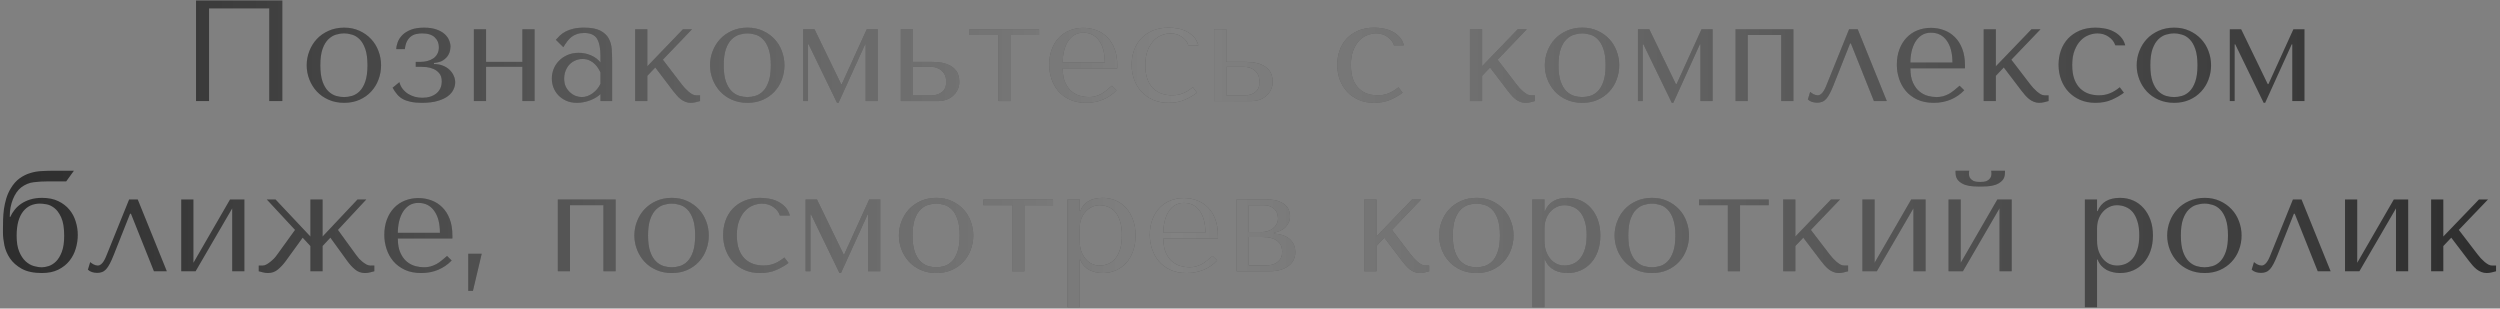
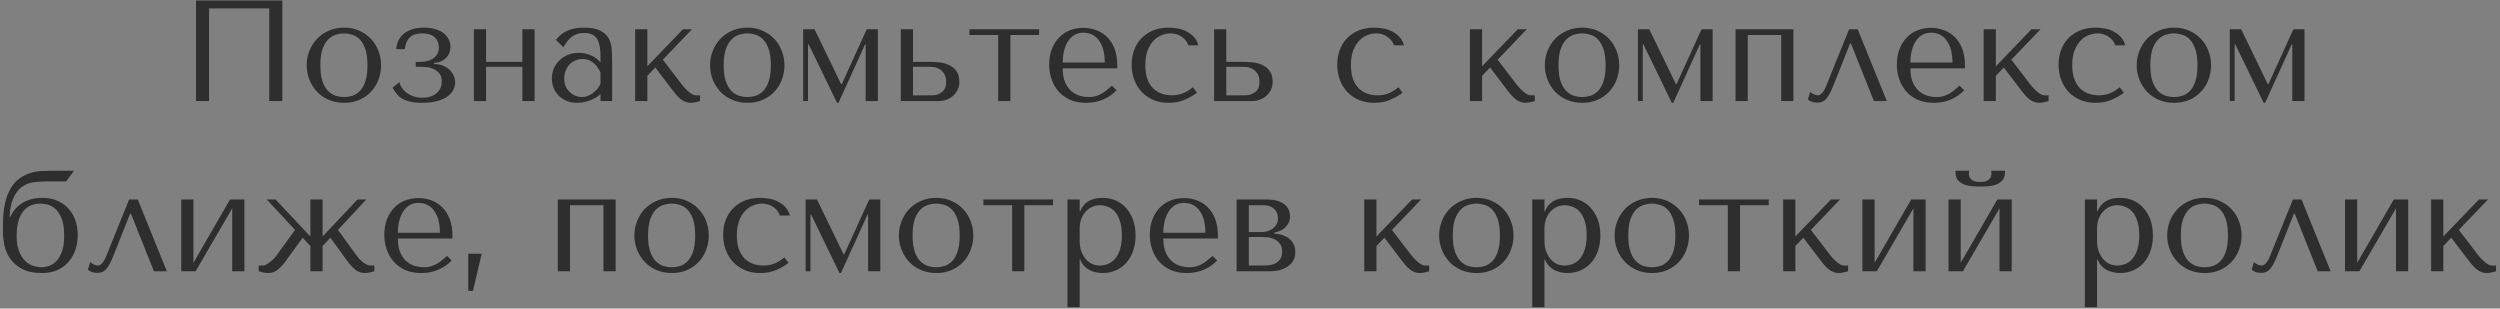
<svg xmlns="http://www.w3.org/2000/svg" width="470" height="58" viewBox="0 0 470 58" fill="none">
  <rect x="0" y="0" width="470" height="58" fill="#808080" stroke="none" />
  <path d="M36.852 19V0.095H53.081V19H50.615V1.584H39.304V19H36.852ZM57.655 12.276C57.655 11.345 57.822 10.453 58.156 9.6C58.49 8.739 58.956 7.987 59.554 7.346C60.16 6.695 60.898 6.177 61.769 5.79C62.648 5.395 63.627 5.197 64.709 5.197C65.772 5.197 66.73 5.395 67.582 5.79C68.435 6.177 69.165 6.695 69.771 7.346C70.377 7.987 70.839 8.739 71.155 9.6C71.481 10.453 71.643 11.345 71.643 12.276C71.643 13.208 71.481 14.104 71.155 14.966C70.839 15.818 70.377 16.57 69.771 17.22C69.165 17.871 68.435 18.385 67.582 18.763C66.73 19.141 65.772 19.33 64.709 19.33C63.627 19.33 62.648 19.136 61.769 18.75C60.898 18.363 60.16 17.844 59.554 17.194C58.956 16.544 58.49 15.792 58.156 14.94C57.822 14.078 57.655 13.19 57.655 12.276ZM60.226 12.276C60.226 13.516 60.362 14.531 60.635 15.322C60.916 16.104 61.276 16.71 61.716 17.141C62.164 17.572 62.648 17.866 63.166 18.024C63.693 18.174 64.199 18.248 64.682 18.248C65.165 18.248 65.666 18.174 66.185 18.024C66.712 17.866 67.191 17.572 67.622 17.141C68.053 16.71 68.404 16.104 68.677 15.322C68.949 14.531 69.085 13.516 69.085 12.276C69.085 11.02 68.949 10 68.677 9.218C68.404 8.436 68.053 7.829 67.622 7.398C67.191 6.959 66.712 6.665 66.185 6.515C65.666 6.357 65.165 6.278 64.682 6.278C64.199 6.278 63.693 6.357 63.166 6.515C62.648 6.665 62.164 6.959 61.716 7.398C61.276 7.829 60.916 8.436 60.635 9.218C60.362 10 60.226 11.02 60.226 12.276ZM73.805 16.495L75.084 15.44C75.207 15.924 75.414 16.35 75.704 16.719C75.994 17.088 76.332 17.396 76.719 17.642C77.106 17.879 77.527 18.064 77.984 18.196C78.441 18.319 78.912 18.38 79.395 18.38C80.476 18.38 81.355 18.108 82.032 17.563C82.709 17.009 83.047 16.253 83.047 15.295C83.047 14.654 82.893 14.148 82.585 13.779C82.278 13.41 81.913 13.138 81.491 12.962C81.069 12.777 80.639 12.663 80.199 12.619C79.76 12.575 79.404 12.553 79.131 12.553H78.156V11.63H79.079C79.509 11.63 79.931 11.578 80.344 11.472C80.757 11.358 81.126 11.195 81.452 10.984C81.777 10.765 82.032 10.479 82.216 10.127C82.41 9.776 82.506 9.358 82.506 8.875C82.506 8.119 82.247 7.5 81.728 7.016C81.219 6.524 80.423 6.278 79.342 6.278C78.947 6.278 78.569 6.322 78.209 6.41C77.848 6.489 77.523 6.643 77.233 6.871C76.952 7.091 76.71 7.39 76.508 7.768C76.314 8.146 76.183 8.633 76.112 9.231H74.491C74.508 8.818 74.605 8.374 74.781 7.899C74.965 7.416 75.255 6.977 75.651 6.581C76.046 6.186 76.574 5.856 77.233 5.592C77.901 5.329 78.731 5.197 79.725 5.197C80.639 5.197 81.416 5.311 82.058 5.54C82.7 5.768 83.214 6.058 83.601 6.41C83.987 6.761 84.264 7.148 84.431 7.57C84.607 7.992 84.695 8.392 84.695 8.77C84.695 8.875 84.673 9.086 84.629 9.402C84.585 9.719 84.462 10.044 84.26 10.378C84.058 10.712 83.75 11.024 83.337 11.314C82.924 11.595 82.339 11.771 81.584 11.841V12.039C82.234 12.039 82.805 12.145 83.297 12.355C83.798 12.558 84.211 12.821 84.537 13.146C84.871 13.463 85.126 13.828 85.301 14.241C85.486 14.645 85.578 15.062 85.578 15.493C85.578 15.906 85.477 16.337 85.275 16.785C85.082 17.233 84.748 17.646 84.273 18.024C83.798 18.402 83.152 18.714 82.335 18.96C81.526 19.206 80.511 19.33 79.29 19.33C78.499 19.33 77.817 19.268 77.246 19.145C76.684 19.031 76.191 18.864 75.769 18.644C75.348 18.416 74.983 18.121 74.675 17.761C74.368 17.4 74.078 16.979 73.805 16.495ZM89.085 19V5.5H91.379V11.63H98.208V5.5H100.502V19H98.208V12.553H91.379V19H89.085ZM103.745 14.755C103.745 14.175 103.851 13.599 104.062 13.028C104.281 12.457 104.606 11.942 105.037 11.485C105.468 11.02 106 10.646 106.632 10.365C107.265 10.075 107.986 9.93 108.794 9.93C109.603 9.93 110.372 10.088 111.102 10.404C111.831 10.721 112.429 11.165 112.895 11.736V10.576C112.895 9.099 112.675 8 112.235 7.28C111.796 6.559 110.992 6.199 109.823 6.199C109.322 6.199 108.878 6.265 108.491 6.396C108.113 6.52 107.775 6.695 107.476 6.924C107.186 7.144 106.914 7.42 106.659 7.754C106.404 8.088 106.153 8.462 105.907 8.875L104.497 7.478C104.751 7.205 105.015 6.933 105.288 6.66C105.569 6.388 105.912 6.146 106.316 5.935C106.729 5.715 107.212 5.54 107.766 5.408C108.329 5.267 109.005 5.197 109.796 5.197C111.115 5.197 112.13 5.381 112.842 5.75C113.562 6.12 114.09 6.603 114.424 7.201C114.758 7.798 114.951 8.484 115.004 9.257C115.057 10.031 115.083 10.822 115.083 11.63V19H112.895V17.682C112.376 18.183 111.708 18.582 110.891 18.881C110.082 19.18 109.273 19.33 108.465 19.33C107.691 19.33 107.006 19.193 106.408 18.921C105.819 18.648 105.327 18.297 104.932 17.866C104.536 17.436 104.237 16.952 104.035 16.416C103.842 15.871 103.745 15.317 103.745 14.755ZM106.065 14.794C106.065 15.374 106.167 15.876 106.369 16.297C106.58 16.71 106.848 17.066 107.173 17.365C107.498 17.664 107.858 17.888 108.254 18.038C108.649 18.178 109.027 18.248 109.388 18.248C109.73 18.248 110.078 18.187 110.429 18.064C110.781 17.932 111.11 17.756 111.418 17.537C111.734 17.308 112.02 17.04 112.275 16.732C112.53 16.425 112.736 16.091 112.895 15.73V13.648C112.807 13.428 112.675 13.177 112.499 12.896C112.332 12.606 112.112 12.329 111.84 12.065C111.576 11.793 111.255 11.565 110.877 11.38C110.5 11.187 110.047 11.09 109.52 11.09C109.001 11.09 108.522 11.195 108.083 11.406C107.652 11.608 107.287 11.877 106.988 12.21C106.698 12.544 106.47 12.935 106.303 13.384C106.145 13.832 106.065 14.302 106.065 14.794ZM119.407 19V5.5H121.701V12.461L128.398 5.5H130.099L124.615 11.222L128.148 15.836C128.333 16.073 128.535 16.315 128.754 16.561C128.983 16.798 129.216 17.023 129.453 17.233C129.699 17.436 129.937 17.602 130.165 17.734C130.402 17.857 130.631 17.919 130.851 17.919H131.615V19C131.378 19.07 131.105 19.141 130.798 19.211C130.49 19.29 130.174 19.33 129.849 19.33C129.488 19.33 129.15 19.264 128.833 19.132C128.526 19.009 128.236 18.842 127.963 18.631C127.691 18.411 127.44 18.169 127.212 17.906C126.983 17.633 126.759 17.361 126.54 17.088L123.191 12.685L121.701 14.254V19H119.407ZM133.487 12.276C133.487 11.345 133.654 10.453 133.988 9.6C134.322 8.739 134.788 7.987 135.386 7.346C135.992 6.695 136.73 6.177 137.601 5.79C138.479 5.395 139.459 5.197 140.541 5.197C141.604 5.197 142.562 5.395 143.415 5.79C144.267 6.177 144.997 6.695 145.603 7.346C146.209 7.987 146.671 8.739 146.987 9.6C147.312 10.453 147.475 11.345 147.475 12.276C147.475 13.208 147.312 14.104 146.987 14.966C146.671 15.818 146.209 16.57 145.603 17.22C144.997 17.871 144.267 18.385 143.415 18.763C142.562 19.141 141.604 19.33 140.541 19.33C139.459 19.33 138.479 19.136 137.601 18.75C136.73 18.363 135.992 17.844 135.386 17.194C134.788 16.544 134.322 15.792 133.988 14.94C133.654 14.078 133.487 13.19 133.487 12.276ZM136.058 12.276C136.058 13.516 136.194 14.531 136.467 15.322C136.748 16.104 137.108 16.71 137.548 17.141C137.996 17.572 138.479 17.866 138.998 18.024C139.525 18.174 140.031 18.248 140.514 18.248C140.998 18.248 141.499 18.174 142.017 18.024C142.544 17.866 143.023 17.572 143.454 17.141C143.885 16.71 144.236 16.104 144.509 15.322C144.781 14.531 144.917 13.516 144.917 12.276C144.917 11.02 144.781 10 144.509 9.218C144.236 8.436 143.885 7.829 143.454 7.398C143.023 6.959 142.544 6.665 142.017 6.515C141.499 6.357 140.998 6.278 140.514 6.278C140.031 6.278 139.525 6.357 138.998 6.515C138.479 6.665 137.996 6.959 137.548 7.398C137.108 7.829 136.748 8.436 136.467 9.218C136.194 10 136.058 11.02 136.058 12.276ZM150.995 19V5.5H153.131L158.127 15.81H158.259L162.953 5.5H165.036V19H162.742V8.334H162.636L157.64 19.33H157.363L152.023 8.334H151.905V19H150.995ZM169.347 19V5.5H171.641V11.63H174.884C175.314 11.63 175.842 11.657 176.466 11.71C177.099 11.762 177.701 11.912 178.272 12.158C178.852 12.395 179.344 12.769 179.749 13.278C180.153 13.788 180.355 14.5 180.355 15.414C180.355 15.968 180.241 16.464 180.012 16.904C179.792 17.343 179.502 17.721 179.142 18.038C178.782 18.354 178.36 18.596 177.876 18.763C177.402 18.921 176.923 19 176.439 19H169.347ZM171.641 17.919H175.227C175.93 17.919 176.545 17.717 177.072 17.312C177.608 16.908 177.876 16.284 177.876 15.44C177.876 14.737 177.74 14.192 177.468 13.806C177.204 13.419 176.896 13.133 176.545 12.949C176.193 12.755 175.842 12.641 175.49 12.606C175.147 12.571 174.897 12.553 174.739 12.553H171.641V17.919ZM182.253 6.581V5.5H195.345V6.581H189.953V19H187.659V6.581H182.253ZM197.243 12.171C197.243 11.09 197.406 10.123 197.731 9.271C198.056 8.409 198.504 7.68 199.076 7.082C199.656 6.476 200.333 6.019 201.106 5.711C201.888 5.395 202.736 5.236 203.65 5.236C204.512 5.236 205.329 5.381 206.103 5.671C206.876 5.953 207.553 6.383 208.133 6.963C208.722 7.535 209.188 8.264 209.53 9.152C209.873 10.031 210.044 11.072 210.044 12.276V12.843H199.788C199.788 13.942 199.95 14.843 200.275 15.546C200.601 16.249 201.005 16.798 201.488 17.194C201.972 17.589 202.499 17.866 203.07 18.024C203.642 18.174 204.178 18.248 204.679 18.248C205.127 18.248 205.536 18.2 205.905 18.104C206.274 17.998 206.63 17.857 206.973 17.682C207.315 17.497 207.649 17.273 207.975 17.009C208.309 16.737 208.665 16.438 209.042 16.113L209.913 16.97C209.192 17.726 208.344 18.31 207.368 18.723C206.401 19.127 205.342 19.33 204.191 19.33C203.004 19.33 201.972 19.127 201.093 18.723C200.223 18.31 199.502 17.77 198.931 17.102C198.368 16.425 197.946 15.66 197.665 14.808C197.384 13.946 197.243 13.067 197.243 12.171ZM199.788 11.762H207.698C207.698 10.013 207.342 8.642 206.63 7.649C205.918 6.647 204.925 6.146 203.65 6.146C202.982 6.146 202.402 6.304 201.91 6.621C201.427 6.937 201.027 7.359 200.71 7.886C200.403 8.405 200.17 9.002 200.012 9.679C199.862 10.347 199.788 11.041 199.788 11.762ZM212.747 12.171C212.747 11.213 212.896 10.312 213.195 9.468C213.494 8.625 213.938 7.886 214.527 7.253C215.125 6.621 215.854 6.12 216.715 5.75C217.585 5.381 218.587 5.197 219.721 5.197C220.257 5.197 220.815 5.25 221.396 5.355C221.984 5.452 222.534 5.632 223.043 5.896C223.562 6.15 224.019 6.489 224.415 6.911C224.819 7.333 225.109 7.869 225.285 8.519H223.413C223.219 7.895 222.815 7.368 222.2 6.937C221.584 6.498 220.864 6.278 220.038 6.278C219.537 6.278 219.005 6.383 218.442 6.594C217.889 6.796 217.383 7.13 216.926 7.596C216.469 8.053 216.087 8.664 215.779 9.429C215.472 10.193 215.318 11.125 215.318 12.224C215.318 13.287 215.454 14.184 215.727 14.913C216.008 15.643 216.381 16.227 216.847 16.666C217.322 17.106 217.858 17.427 218.456 17.629C219.062 17.822 219.69 17.919 220.341 17.919C221.079 17.919 221.756 17.796 222.371 17.55C222.995 17.304 223.624 16.921 224.256 16.403L225.034 17.431C224.428 17.897 223.676 18.332 222.78 18.736C221.892 19.132 220.855 19.33 219.668 19.33C218.605 19.33 217.647 19.145 216.794 18.776C215.951 18.407 215.226 17.901 214.619 17.26C214.021 16.618 213.56 15.862 213.235 14.992C212.91 14.122 212.747 13.182 212.747 12.171ZM228.251 19V5.5H230.545V11.63H233.788C234.219 11.63 234.746 11.657 235.37 11.71C236.003 11.762 236.605 11.912 237.176 12.158C237.756 12.395 238.249 12.769 238.653 13.278C239.057 13.788 239.259 14.5 239.259 15.414C239.259 15.968 239.145 16.464 238.917 16.904C238.697 17.343 238.407 17.721 238.046 18.038C237.686 18.354 237.264 18.596 236.781 18.763C236.306 18.921 235.827 19 235.344 19H228.251ZM230.545 17.919H234.131C234.834 17.919 235.449 17.717 235.977 17.312C236.513 16.908 236.781 16.284 236.781 15.44C236.781 14.737 236.645 14.192 236.372 13.806C236.108 13.419 235.801 13.133 235.449 12.949C235.098 12.755 234.746 12.641 234.395 12.606C234.052 12.571 233.801 12.553 233.643 12.553H230.545V17.919ZM251.401 12.171C251.401 11.213 251.551 10.312 251.85 9.468C252.148 8.625 252.592 7.886 253.181 7.253C253.779 6.621 254.508 6.12 255.37 5.75C256.24 5.381 257.242 5.197 258.375 5.197C258.912 5.197 259.47 5.25 260.05 5.355C260.639 5.452 261.188 5.632 261.698 5.896C262.216 6.15 262.673 6.489 263.069 6.911C263.473 7.333 263.763 7.869 263.939 8.519H262.067C261.874 7.895 261.469 7.368 260.854 6.937C260.239 6.498 259.518 6.278 258.692 6.278C258.191 6.278 257.659 6.383 257.097 6.594C256.543 6.796 256.038 7.13 255.581 7.596C255.124 8.053 254.741 8.664 254.434 9.429C254.126 10.193 253.972 11.125 253.972 12.224C253.972 13.287 254.108 14.184 254.381 14.913C254.662 15.643 255.036 16.227 255.501 16.666C255.976 17.106 256.512 17.427 257.11 17.629C257.716 17.822 258.345 17.919 258.995 17.919C259.733 17.919 260.41 17.796 261.025 17.55C261.649 17.304 262.278 16.921 262.911 16.403L263.688 17.431C263.082 17.897 262.331 18.332 261.434 18.736C260.546 19.132 259.509 19.33 258.323 19.33C257.259 19.33 256.301 19.145 255.449 18.776C254.605 18.407 253.88 17.901 253.273 17.26C252.676 16.618 252.214 15.862 251.889 14.992C251.564 14.122 251.401 13.182 251.401 12.171ZM276.345 19V5.5H278.639V12.461L285.336 5.5H287.037L281.552 11.222L285.085 15.836C285.27 16.073 285.472 16.315 285.692 16.561C285.92 16.798 286.153 17.023 286.391 17.233C286.637 17.436 286.874 17.602 287.103 17.734C287.34 17.857 287.568 17.919 287.788 17.919H288.553V19C288.315 19.07 288.043 19.141 287.735 19.211C287.428 19.29 287.111 19.33 286.786 19.33C286.426 19.33 286.087 19.264 285.771 19.132C285.463 19.009 285.173 18.842 284.901 18.631C284.628 18.411 284.378 18.169 284.149 17.906C283.921 17.633 283.697 17.361 283.477 17.088L280.128 12.685L278.639 14.254V19H276.345ZM290.425 12.276C290.425 11.345 290.592 10.453 290.926 9.6C291.26 8.739 291.726 7.987 292.323 7.346C292.93 6.695 293.668 6.177 294.538 5.79C295.417 5.395 296.397 5.197 297.478 5.197C298.542 5.197 299.5 5.395 300.352 5.79C301.205 6.177 301.934 6.695 302.541 7.346C303.147 7.987 303.608 8.739 303.925 9.6C304.25 10.453 304.413 11.345 304.413 12.276C304.413 13.208 304.25 14.104 303.925 14.966C303.608 15.818 303.147 16.57 302.541 17.22C301.934 17.871 301.205 18.385 300.352 18.763C299.5 19.141 298.542 19.33 297.478 19.33C296.397 19.33 295.417 19.136 294.538 18.75C293.668 18.363 292.93 17.844 292.323 17.194C291.726 16.544 291.26 15.792 290.926 14.94C290.592 14.078 290.425 13.19 290.425 12.276ZM292.996 12.276C292.996 13.516 293.132 14.531 293.404 15.322C293.686 16.104 294.046 16.71 294.485 17.141C294.934 17.572 295.417 17.866 295.936 18.024C296.463 18.174 296.968 18.248 297.452 18.248C297.935 18.248 298.436 18.174 298.955 18.024C299.482 17.866 299.961 17.572 300.392 17.141C300.822 16.71 301.174 16.104 301.446 15.322C301.719 14.531 301.855 13.516 301.855 12.276C301.855 11.02 301.719 10 301.446 9.218C301.174 8.436 300.822 7.829 300.392 7.398C299.961 6.959 299.482 6.665 298.955 6.515C298.436 6.357 297.935 6.278 297.452 6.278C296.968 6.278 296.463 6.357 295.936 6.515C295.417 6.665 294.934 6.959 294.485 7.398C294.046 7.829 293.686 8.436 293.404 9.218C293.132 10 292.996 11.02 292.996 12.276ZM307.933 19V5.5H310.068L315.065 15.81H315.197L319.89 5.5H321.973V19H319.679V8.334H319.574L314.577 19.33H314.3L308.961 8.334H308.842V19H307.933ZM326.284 19V5.5H337.161V19H334.867V6.581H328.578V19H326.284ZM339.876 18.697L340.312 17.273C340.47 17.414 340.681 17.559 340.944 17.708C341.217 17.849 341.48 17.919 341.735 17.919C341.955 17.919 342.157 17.844 342.342 17.695C342.535 17.537 342.702 17.343 342.843 17.115C342.992 16.877 343.12 16.631 343.225 16.377C343.331 16.113 343.427 15.88 343.515 15.678L347.628 5.5H349.25L354.721 19H352.295L347.971 8.176H347.813L344.715 15.981C344.46 16.623 344.218 17.159 343.99 17.589C343.77 18.011 343.542 18.354 343.304 18.618C343.067 18.873 342.812 19.048 342.54 19.145C342.276 19.25 341.973 19.303 341.63 19.303C340.874 19.294 340.29 19.092 339.876 18.697ZM356.606 12.171C356.606 11.09 356.769 10.123 357.094 9.271C357.419 8.409 357.868 7.68 358.439 7.082C359.019 6.476 359.696 6.019 360.469 5.711C361.251 5.395 362.1 5.236 363.014 5.236C363.875 5.236 364.692 5.381 365.466 5.671C366.239 5.953 366.916 6.383 367.496 6.963C368.085 7.535 368.551 8.264 368.894 9.152C369.236 10.031 369.408 11.072 369.408 12.276V12.843H359.151C359.151 13.942 359.313 14.843 359.639 15.546C359.964 16.249 360.368 16.798 360.852 17.194C361.335 17.589 361.862 17.866 362.434 18.024C363.005 18.174 363.541 18.248 364.042 18.248C364.49 18.248 364.899 18.2 365.268 18.104C365.637 17.998 365.993 17.857 366.336 17.682C366.679 17.497 367.013 17.273 367.338 17.009C367.672 16.737 368.028 16.438 368.406 16.113L369.276 16.97C368.555 17.726 367.707 18.31 366.731 18.723C365.765 19.127 364.706 19.33 363.554 19.33C362.368 19.33 361.335 19.127 360.456 18.723C359.586 18.31 358.865 17.77 358.294 17.102C357.731 16.425 357.31 15.66 357.028 14.808C356.747 13.946 356.606 13.067 356.606 12.171ZM359.151 11.762H367.061C367.061 10.013 366.705 8.642 365.993 7.649C365.281 6.647 364.288 6.146 363.014 6.146C362.346 6.146 361.766 6.304 361.273 6.621C360.79 6.937 360.39 7.359 360.074 7.886C359.766 8.405 359.533 9.002 359.375 9.679C359.226 10.347 359.151 11.041 359.151 11.762ZM372.928 19V5.5H375.222V12.461L381.919 5.5H383.62L378.135 11.222L381.668 15.836C381.853 16.073 382.055 16.315 382.275 16.561C382.503 16.798 382.736 17.023 382.974 17.233C383.22 17.436 383.457 17.602 383.686 17.734C383.923 17.857 384.151 17.919 384.371 17.919H385.136V19C384.898 19.07 384.626 19.141 384.318 19.211C384.011 19.29 383.694 19.33 383.369 19.33C383.009 19.33 382.67 19.264 382.354 19.132C382.046 19.009 381.756 18.842 381.484 18.631C381.211 18.411 380.961 18.169 380.732 17.906C380.504 17.633 380.28 17.361 380.06 17.088L376.711 12.685L375.222 14.254V19H372.928ZM387.008 12.171C387.008 11.213 387.157 10.312 387.456 9.468C387.755 8.625 388.199 7.886 388.788 7.253C389.385 6.621 390.115 6.12 390.976 5.75C391.846 5.381 392.848 5.197 393.982 5.197C394.518 5.197 395.076 5.25 395.656 5.355C396.245 5.452 396.794 5.632 397.304 5.896C397.823 6.15 398.28 6.489 398.675 6.911C399.08 7.333 399.37 7.869 399.545 8.519H397.673C397.48 7.895 397.076 7.368 396.46 6.937C395.845 6.498 395.125 6.278 394.298 6.278C393.797 6.278 393.266 6.383 392.703 6.594C392.149 6.796 391.644 7.13 391.187 7.596C390.73 8.053 390.348 8.664 390.04 9.429C389.732 10.193 389.579 11.125 389.579 12.224C389.579 13.287 389.715 14.184 389.987 14.913C390.269 15.643 390.642 16.227 391.108 16.666C391.583 17.106 392.119 17.427 392.716 17.629C393.323 17.822 393.951 17.919 394.602 17.919C395.34 17.919 396.017 17.796 396.632 17.55C397.256 17.304 397.884 16.921 398.517 16.403L399.295 17.431C398.688 17.897 397.937 18.332 397.041 18.736C396.153 19.132 395.116 19.33 393.929 19.33C392.866 19.33 391.908 19.145 391.055 18.776C390.211 18.407 389.486 17.901 388.88 17.26C388.282 16.618 387.821 15.862 387.496 14.992C387.17 14.122 387.008 13.182 387.008 12.171ZM401.694 12.276C401.694 11.345 401.861 10.453 402.195 9.6C402.529 8.739 402.995 7.987 403.593 7.346C404.199 6.695 404.938 6.177 405.808 5.79C406.687 5.395 407.667 5.197 408.748 5.197C409.811 5.197 410.769 5.395 411.622 5.79C412.474 6.177 413.204 6.695 413.81 7.346C414.417 7.987 414.878 8.739 415.194 9.6C415.52 10.453 415.682 11.345 415.682 12.276C415.682 13.208 415.52 14.104 415.194 14.966C414.878 15.818 414.417 16.57 413.81 17.22C413.204 17.871 412.474 18.385 411.622 18.763C410.769 19.141 409.811 19.33 408.748 19.33C407.667 19.33 406.687 19.136 405.808 18.75C404.938 18.363 404.199 17.844 403.593 17.194C402.995 16.544 402.529 15.792 402.195 14.94C401.861 14.078 401.694 13.19 401.694 12.276ZM404.265 12.276C404.265 13.516 404.401 14.531 404.674 15.322C404.955 16.104 405.315 16.71 405.755 17.141C406.203 17.572 406.687 17.866 407.205 18.024C407.732 18.174 408.238 18.248 408.721 18.248C409.205 18.248 409.706 18.174 410.224 18.024C410.751 17.866 411.23 17.572 411.661 17.141C412.092 16.71 412.443 16.104 412.716 15.322C412.988 14.531 413.125 13.516 413.125 12.276C413.125 11.02 412.988 10 412.716 9.218C412.443 8.436 412.092 7.829 411.661 7.398C411.23 6.959 410.751 6.665 410.224 6.515C409.706 6.357 409.205 6.278 408.721 6.278C408.238 6.278 407.732 6.357 407.205 6.515C406.687 6.665 406.203 6.959 405.755 7.398C405.315 7.829 404.955 8.436 404.674 9.218C404.401 10 404.265 11.02 404.265 12.276ZM419.202 19V5.5H421.338L426.334 15.81H426.466L431.16 5.5H433.243V19H430.949V8.334H430.843L425.847 19.33H425.57L420.23 8.334H420.112V19H419.202ZM0.557 43.762V43.037C0.557 42.475 0.566 41.877 0.583 41.244C0.601 40.602 0.654 39.952 0.742 39.293C0.838 38.634 0.983 37.975 1.177 37.315C1.379 36.648 1.66 36.015 2.021 35.417C2.504 34.608 3.058 33.98 3.682 33.532C4.306 33.084 4.965 32.754 5.659 32.543C6.362 32.323 7.092 32.196 7.848 32.161C8.604 32.117 9.368 32.095 10.142 32.095H13.899L12.449 34.099H9.126C8.116 34.099 7.188 34.151 6.345 34.257C5.51 34.353 4.723 34.679 3.985 35.232C3.343 35.733 2.825 36.476 2.429 37.46C2.034 38.445 1.836 39.504 1.836 40.638V40.77H1.941C2.135 40.321 2.403 39.882 2.746 39.451C3.088 39.012 3.501 38.629 3.985 38.304C4.477 37.97 5.044 37.702 5.686 37.5C6.336 37.298 7.074 37.197 7.9 37.197C9.096 37.197 10.115 37.403 10.959 37.816C11.803 38.221 12.493 38.748 13.029 39.398C13.574 40.04 13.974 40.783 14.229 41.627C14.492 42.461 14.624 43.31 14.624 44.171C14.624 45.032 14.497 45.889 14.242 46.742C13.996 47.585 13.6 48.35 13.055 49.036C12.519 49.712 11.82 50.266 10.959 50.697C10.106 51.119 9.078 51.33 7.874 51.33C6.327 51.33 5.07 51.066 4.104 50.539C3.146 50.002 2.403 49.348 1.875 48.574C1.357 47.801 1.005 46.979 0.821 46.109C0.645 45.23 0.557 44.448 0.557 43.762ZM3.128 44.329C3.128 45.533 3.286 46.518 3.603 47.282C3.919 48.047 4.314 48.653 4.789 49.102C5.264 49.541 5.778 49.844 6.332 50.011C6.894 50.169 7.408 50.248 7.874 50.248C8.234 50.248 8.656 50.174 9.14 50.024C9.632 49.866 10.093 49.576 10.524 49.154C10.955 48.732 11.319 48.135 11.618 47.361C11.917 46.579 12.066 45.568 12.066 44.329C12.066 42.835 11.877 41.679 11.499 40.862C11.122 40.044 10.678 39.447 10.168 39.069C9.667 38.691 9.166 38.467 8.665 38.397C8.164 38.317 7.777 38.278 7.505 38.278C6.872 38.278 6.288 38.397 5.751 38.634C5.224 38.871 4.763 39.236 4.367 39.728C3.972 40.22 3.664 40.849 3.444 41.613C3.233 42.378 3.128 43.283 3.128 44.329ZM16.523 50.697L16.957 49.273C17.116 49.414 17.327 49.559 17.59 49.708C17.863 49.849 18.127 49.919 18.381 49.919C18.601 49.919 18.803 49.844 18.988 49.695C19.181 49.537 19.348 49.343 19.489 49.115C19.638 48.877 19.766 48.631 19.871 48.377C19.977 48.113 20.073 47.88 20.161 47.678L24.274 37.5H25.896L31.367 51H28.941L24.617 40.176H24.459L21.361 47.981C21.106 48.623 20.864 49.159 20.636 49.589C20.416 50.011 20.188 50.354 19.95 50.618C19.713 50.873 19.458 51.048 19.186 51.145C18.922 51.251 18.619 51.303 18.276 51.303C17.52 51.294 16.936 51.092 16.523 50.697ZM34.07 51V37.5H36.364V49.405L43.246 37.5H45.948V51H43.654V39.174L36.773 51H34.07ZM48.638 51V49.919H49.389C49.609 49.919 49.833 49.857 50.062 49.734C50.299 49.602 50.536 49.444 50.773 49.26C51.02 49.066 51.257 48.855 51.485 48.627C51.714 48.398 51.907 48.166 52.065 47.928L55.467 43.222L50.154 37.5H51.802L58.354 44.461V37.5H60.648V44.461L67.213 37.5H68.861L63.535 43.222L66.95 47.928C67.108 48.157 67.293 48.39 67.503 48.627C67.723 48.855 67.952 49.066 68.189 49.26C68.435 49.444 68.677 49.602 68.914 49.734C69.16 49.857 69.393 49.919 69.613 49.919H70.377V51C70.14 51.07 69.868 51.141 69.56 51.211C69.252 51.29 68.936 51.33 68.611 51.33C67.899 51.33 67.27 51.101 66.726 50.644C66.189 50.187 65.715 49.669 65.302 49.088L62.111 44.685L60.648 46.254V51H58.354V46.254L56.904 44.685L53.713 49.088C53.3 49.66 52.821 50.178 52.276 50.644C51.74 51.101 51.112 51.33 50.391 51.33C50.066 51.33 49.749 51.29 49.442 51.211C49.143 51.141 48.875 51.07 48.638 51ZM72.249 44.171C72.249 43.09 72.412 42.123 72.737 41.27C73.062 40.409 73.511 39.68 74.082 39.082C74.662 38.476 75.339 38.019 76.112 37.711C76.894 37.395 77.743 37.236 78.657 37.236C79.518 37.236 80.335 37.381 81.109 37.671C81.882 37.953 82.559 38.383 83.139 38.963C83.728 39.535 84.194 40.264 84.537 41.152C84.879 42.031 85.051 43.072 85.051 44.276V44.843H74.794C74.794 45.942 74.957 46.843 75.282 47.546C75.607 48.249 76.011 48.798 76.495 49.194C76.978 49.589 77.505 49.866 78.077 50.024C78.648 50.174 79.184 50.248 79.685 50.248C80.133 50.248 80.542 50.2 80.911 50.103C81.28 49.998 81.636 49.857 81.979 49.682C82.322 49.497 82.656 49.273 82.981 49.009C83.315 48.737 83.671 48.438 84.049 48.113L84.919 48.97C84.198 49.726 83.35 50.31 82.374 50.723C81.408 51.127 80.349 51.33 79.197 51.33C78.011 51.33 76.978 51.127 76.099 50.723C75.229 50.31 74.508 49.77 73.937 49.102C73.374 48.425 72.953 47.66 72.671 46.808C72.39 45.946 72.249 45.067 72.249 44.171ZM74.794 43.762H82.704C82.704 42.013 82.348 40.642 81.636 39.649C80.924 38.647 79.931 38.146 78.657 38.146C77.989 38.146 77.409 38.304 76.916 38.621C76.433 38.937 76.033 39.359 75.717 39.886C75.409 40.405 75.176 41.002 75.018 41.679C74.869 42.347 74.794 43.041 74.794 43.762ZM88.03 47.704H90.561L88.914 54.678H88.03V47.704ZM104.866 51V37.5H115.742V51H113.448V38.581H107.16V51H104.866ZM119.262 44.276C119.262 43.345 119.429 42.453 119.763 41.6C120.097 40.739 120.563 39.987 121.161 39.346C121.767 38.695 122.505 38.177 123.375 37.79C124.254 37.395 125.234 37.197 126.315 37.197C127.379 37.197 128.337 37.395 129.189 37.79C130.042 38.177 130.771 38.695 131.378 39.346C131.984 39.987 132.446 40.739 132.762 41.6C133.087 42.453 133.25 43.345 133.25 44.276C133.25 45.208 133.087 46.105 132.762 46.966C132.446 47.818 131.984 48.57 131.378 49.22C130.771 49.871 130.042 50.385 129.189 50.763C128.337 51.141 127.379 51.33 126.315 51.33C125.234 51.33 124.254 51.136 123.375 50.749C122.505 50.363 121.767 49.844 121.161 49.194C120.563 48.544 120.097 47.792 119.763 46.94C119.429 46.078 119.262 45.19 119.262 44.276ZM121.833 44.276C121.833 45.516 121.969 46.531 122.242 47.322C122.523 48.104 122.883 48.71 123.323 49.141C123.771 49.572 124.254 49.866 124.773 50.024C125.3 50.174 125.806 50.248 126.289 50.248C126.772 50.248 127.273 50.174 127.792 50.024C128.319 49.866 128.798 49.572 129.229 49.141C129.66 48.71 130.011 48.104 130.284 47.322C130.556 46.531 130.692 45.516 130.692 44.276C130.692 43.02 130.556 42 130.284 41.218C130.011 40.435 129.66 39.829 129.229 39.398C128.798 38.959 128.319 38.665 127.792 38.515C127.273 38.357 126.772 38.278 126.289 38.278C125.806 38.278 125.3 38.357 124.773 38.515C124.254 38.665 123.771 38.959 123.323 39.398C122.883 39.829 122.523 40.435 122.242 41.218C121.969 42 121.833 43.02 121.833 44.276ZM135.953 44.171C135.953 43.213 136.102 42.312 136.401 41.468C136.7 40.624 137.144 39.886 137.732 39.253C138.33 38.621 139.06 38.12 139.921 37.751C140.791 37.381 141.793 37.197 142.927 37.197C143.463 37.197 144.021 37.249 144.601 37.355C145.19 37.452 145.739 37.632 146.249 37.895C146.768 38.15 147.225 38.489 147.62 38.911C148.024 39.333 148.314 39.869 148.49 40.519H146.618C146.425 39.895 146.021 39.368 145.405 38.937C144.79 38.498 144.069 38.278 143.243 38.278C142.742 38.278 142.21 38.383 141.648 38.594C141.094 38.796 140.589 39.13 140.132 39.596C139.675 40.053 139.292 40.664 138.985 41.429C138.677 42.193 138.523 43.125 138.523 44.224C138.523 45.287 138.66 46.184 138.932 46.913C139.213 47.643 139.587 48.227 140.053 48.666C140.527 49.106 141.063 49.427 141.661 49.629C142.268 49.822 142.896 49.919 143.546 49.919C144.285 49.919 144.961 49.796 145.577 49.55C146.201 49.304 146.829 48.921 147.462 48.403L148.24 49.431C147.633 49.897 146.882 50.332 145.985 50.736C145.098 51.132 144.061 51.33 142.874 51.33C141.811 51.33 140.853 51.145 140 50.776C139.156 50.407 138.431 49.901 137.825 49.26C137.227 48.618 136.766 47.862 136.44 46.992C136.115 46.122 135.953 45.182 135.953 44.171ZM151.457 51V37.5H153.592L158.589 47.81H158.721L163.414 37.5H165.497V51H163.203V40.334H163.098L158.101 51.33H157.824L152.485 40.334H152.366V51H151.457ZM168.991 44.276C168.991 43.345 169.158 42.453 169.492 41.6C169.826 40.739 170.292 39.987 170.889 39.346C171.496 38.695 172.234 38.177 173.104 37.79C173.983 37.395 174.963 37.197 176.044 37.197C177.107 37.197 178.065 37.395 178.918 37.79C179.771 38.177 180.5 38.695 181.106 39.346C181.713 39.987 182.174 40.739 182.491 41.6C182.816 42.453 182.979 43.345 182.979 44.276C182.979 45.208 182.816 46.105 182.491 46.966C182.174 47.818 181.713 48.57 181.106 49.22C180.5 49.871 179.771 50.385 178.918 50.763C178.065 51.141 177.107 51.33 176.044 51.33C174.963 51.33 173.983 51.136 173.104 50.749C172.234 50.363 171.496 49.844 170.889 49.194C170.292 48.544 169.826 47.792 169.492 46.94C169.158 46.078 168.991 45.19 168.991 44.276ZM171.562 44.276C171.562 45.516 171.698 46.531 171.97 47.322C172.251 48.104 172.612 48.71 173.051 49.141C173.5 49.572 173.983 49.866 174.501 50.024C175.029 50.174 175.534 50.248 176.018 50.248C176.501 50.248 177.002 50.174 177.521 50.024C178.048 49.866 178.527 49.572 178.958 49.141C179.388 48.71 179.74 48.104 180.012 47.322C180.285 46.531 180.421 45.516 180.421 44.276C180.421 43.02 180.285 42 180.012 41.218C179.74 40.435 179.388 39.829 178.958 39.398C178.527 38.959 178.048 38.665 177.521 38.515C177.002 38.357 176.501 38.278 176.018 38.278C175.534 38.278 175.029 38.357 174.501 38.515C173.983 38.665 173.5 38.959 173.051 39.398C172.612 39.829 172.251 40.435 171.97 41.218C171.698 42 171.562 43.02 171.562 44.276ZM184.877 38.581V37.5H197.968V38.581H192.576V51H190.282V38.581H184.877ZM200.684 57.75V37.5H202.978V39.688H203.083C203.751 38.027 205.158 37.197 207.302 37.197C208.199 37.197 209.025 37.364 209.781 37.698C210.537 38.032 211.187 38.511 211.732 39.135C212.286 39.759 212.716 40.502 213.024 41.363C213.332 42.224 213.485 43.195 213.485 44.276C213.485 45.34 213.332 46.311 213.024 47.19C212.716 48.06 212.286 48.803 211.732 49.418C211.187 50.024 210.537 50.495 209.781 50.829C209.025 51.163 208.199 51.33 207.302 51.33C206.863 51.33 206.432 51.281 206.01 51.185C205.588 51.097 205.188 50.956 204.811 50.763C204.433 50.56 204.094 50.297 203.795 49.972C203.497 49.647 203.259 49.251 203.083 48.785H202.978V57.75H200.684ZM202.978 45.252C202.978 45.99 203.079 46.649 203.281 47.23C203.492 47.801 203.769 48.289 204.112 48.693C204.455 49.097 204.85 49.405 205.298 49.616C205.755 49.818 206.234 49.919 206.735 49.919C207.289 49.919 207.816 49.818 208.317 49.616C208.827 49.405 209.275 49.071 209.662 48.614C210.049 48.157 210.352 47.568 210.572 46.847C210.8 46.127 210.915 45.252 210.915 44.224C210.915 43.213 210.8 42.347 210.572 41.627C210.352 40.906 210.053 40.321 209.675 39.873C209.297 39.425 208.849 39.1 208.331 38.898C207.821 38.687 207.289 38.581 206.735 38.581C206.208 38.581 205.716 38.695 205.259 38.924C204.802 39.144 204.402 39.447 204.059 39.834C203.716 40.22 203.448 40.682 203.255 41.218C203.07 41.745 202.978 42.308 202.978 42.905V45.252ZM216.162 44.171C216.162 43.09 216.324 42.123 216.649 41.27C216.975 40.409 217.423 39.68 217.994 39.082C218.574 38.476 219.251 38.019 220.024 37.711C220.807 37.395 221.655 37.236 222.569 37.236C223.43 37.236 224.248 37.381 225.021 37.671C225.794 37.953 226.471 38.383 227.051 38.963C227.64 39.535 228.106 40.264 228.449 41.152C228.792 42.031 228.963 43.072 228.963 44.276V44.843H218.706C218.706 45.942 218.869 46.843 219.194 47.546C219.519 48.249 219.923 48.798 220.407 49.194C220.89 49.589 221.417 49.866 221.989 50.024C222.56 50.174 223.096 50.248 223.597 50.248C224.045 50.248 224.454 50.2 224.823 50.103C225.192 49.998 225.548 49.857 225.891 49.682C226.234 49.497 226.568 49.273 226.893 49.009C227.227 48.737 227.583 48.438 227.961 48.113L228.831 48.97C228.11 49.726 227.262 50.31 226.287 50.723C225.32 51.127 224.261 51.33 223.109 51.33C221.923 51.33 220.89 51.127 220.011 50.723C219.141 50.31 218.42 49.77 217.849 49.102C217.287 48.425 216.865 47.66 216.583 46.808C216.302 45.946 216.162 45.067 216.162 44.171ZM218.706 43.762H226.616C226.616 42.013 226.26 40.642 225.548 39.649C224.836 38.647 223.843 38.146 222.569 38.146C221.901 38.146 221.321 38.304 220.829 38.621C220.345 38.937 219.945 39.359 219.629 39.886C219.321 40.405 219.088 41.002 218.93 41.679C218.781 42.347 218.706 43.041 218.706 43.762ZM232.483 51V37.5H238.125C239.092 37.5 239.87 37.619 240.459 37.856C241.048 38.084 241.492 38.366 241.791 38.7C242.098 39.034 242.296 39.381 242.384 39.741C242.48 40.102 242.529 40.409 242.529 40.664C242.529 41.112 242.441 41.512 242.265 41.864C242.098 42.215 241.874 42.523 241.593 42.787C241.312 43.041 240.991 43.248 240.63 43.406C240.27 43.556 239.91 43.666 239.549 43.736V43.92C239.927 43.938 240.345 44.004 240.802 44.118C241.268 44.224 241.703 44.408 242.107 44.672C242.511 44.927 242.845 45.283 243.109 45.74C243.381 46.188 243.518 46.755 243.518 47.44C243.518 47.889 243.43 48.324 243.254 48.746C243.078 49.167 242.788 49.545 242.384 49.879C241.988 50.213 241.474 50.486 240.841 50.697C240.217 50.899 239.466 51 238.587 51H232.483ZM234.777 49.919H237.585C237.761 49.919 238.042 49.906 238.429 49.879C238.815 49.853 239.202 49.761 239.589 49.602C239.984 49.435 240.323 49.176 240.604 48.825C240.894 48.473 241.039 47.972 241.039 47.322C241.039 46.663 240.89 46.144 240.591 45.766C240.292 45.388 239.936 45.111 239.523 44.935C239.11 44.751 238.684 44.641 238.244 44.606C237.805 44.571 237.44 44.553 237.15 44.553H234.777V49.919ZM234.777 43.63H237.124C237.537 43.63 237.932 43.573 238.31 43.459C238.688 43.336 239.022 43.165 239.312 42.945C239.602 42.716 239.831 42.444 239.998 42.127C240.173 41.811 240.261 41.446 240.261 41.033C240.261 40.822 240.226 40.576 240.156 40.295C240.094 40.014 239.962 39.75 239.76 39.504C239.567 39.249 239.286 39.034 238.917 38.858C238.556 38.673 238.068 38.581 237.453 38.581H234.777V43.63ZM256.477 51V37.5H258.771V44.461L265.468 37.5H267.169L261.685 43.222L265.218 47.836C265.402 48.073 265.604 48.315 265.824 48.561C266.053 48.798 266.286 49.023 266.523 49.233C266.769 49.435 267.006 49.602 267.235 49.734C267.472 49.857 267.701 49.919 267.92 49.919H268.685V51C268.448 51.07 268.175 51.141 267.868 51.211C267.56 51.29 267.244 51.33 266.918 51.33C266.558 51.33 266.22 51.264 265.903 51.132C265.596 51.009 265.306 50.842 265.033 50.631C264.761 50.411 264.51 50.169 264.282 49.906C264.053 49.633 263.829 49.361 263.609 49.088L260.261 44.685L258.771 46.254V51H256.477ZM270.557 44.276C270.557 43.345 270.724 42.453 271.058 41.6C271.392 40.739 271.858 39.987 272.456 39.346C273.062 38.695 273.8 38.177 274.67 37.79C275.549 37.395 276.529 37.197 277.61 37.197C278.674 37.197 279.632 37.395 280.484 37.79C281.337 38.177 282.066 38.695 282.673 39.346C283.279 39.987 283.741 40.739 284.057 41.6C284.382 42.453 284.545 43.345 284.545 44.276C284.545 45.208 284.382 46.105 284.057 46.966C283.741 47.818 283.279 48.57 282.673 49.22C282.066 49.871 281.337 50.385 280.484 50.763C279.632 51.141 278.674 51.33 277.61 51.33C276.529 51.33 275.549 51.136 274.67 50.749C273.8 50.363 273.062 49.844 272.456 49.194C271.858 48.544 271.392 47.792 271.058 46.94C270.724 46.078 270.557 45.19 270.557 44.276ZM273.128 44.276C273.128 45.516 273.264 46.531 273.537 47.322C273.818 48.104 274.178 48.71 274.618 49.141C275.066 49.572 275.549 49.866 276.068 50.024C276.595 50.174 277.101 50.248 277.584 50.248C278.067 50.248 278.568 50.174 279.087 50.024C279.614 49.866 280.093 49.572 280.524 49.141C280.955 48.71 281.306 48.104 281.579 47.322C281.851 46.531 281.987 45.516 281.987 44.276C281.987 43.02 281.851 42 281.579 41.218C281.306 40.435 280.955 39.829 280.524 39.398C280.093 38.959 279.614 38.665 279.087 38.515C278.568 38.357 278.067 38.278 277.584 38.278C277.101 38.278 276.595 38.357 276.068 38.515C275.549 38.665 275.066 38.959 274.618 39.398C274.178 39.829 273.818 40.435 273.537 41.218C273.264 42 273.128 43.02 273.128 44.276ZM288.065 57.75V37.5H290.359V39.688H290.464C291.132 38.027 292.539 37.197 294.683 37.197C295.58 37.197 296.406 37.364 297.162 37.698C297.917 38.032 298.568 38.511 299.113 39.135C299.667 39.759 300.097 40.502 300.405 41.363C300.712 42.224 300.866 43.195 300.866 44.276C300.866 45.34 300.712 46.311 300.405 47.19C300.097 48.06 299.667 48.803 299.113 49.418C298.568 50.024 297.917 50.495 297.162 50.829C296.406 51.163 295.58 51.33 294.683 51.33C294.244 51.33 293.813 51.281 293.391 51.185C292.969 51.097 292.569 50.956 292.191 50.763C291.813 50.56 291.475 50.297 291.176 49.972C290.877 49.647 290.64 49.251 290.464 48.785H290.359V57.75H288.065ZM290.359 45.252C290.359 45.99 290.46 46.649 290.662 47.23C290.873 47.801 291.15 48.289 291.493 48.693C291.835 49.097 292.231 49.405 292.679 49.616C293.136 49.818 293.615 49.919 294.116 49.919C294.67 49.919 295.197 49.818 295.698 49.616C296.208 49.405 296.656 49.071 297.043 48.614C297.43 48.157 297.733 47.568 297.953 46.847C298.181 46.127 298.295 45.252 298.295 44.224C298.295 43.213 298.181 42.347 297.953 41.627C297.733 40.906 297.434 40.321 297.056 39.873C296.678 39.425 296.23 39.1 295.711 38.898C295.202 38.687 294.67 38.581 294.116 38.581C293.589 38.581 293.097 38.695 292.64 38.924C292.183 39.144 291.783 39.447 291.44 39.834C291.097 40.22 290.829 40.682 290.636 41.218C290.451 41.745 290.359 42.308 290.359 42.905V45.252ZM303.542 44.276C303.542 43.345 303.709 42.453 304.043 41.6C304.377 40.739 304.843 39.987 305.441 39.346C306.047 38.695 306.786 38.177 307.656 37.79C308.535 37.395 309.515 37.197 310.596 37.197C311.659 37.197 312.617 37.395 313.47 37.79C314.322 38.177 315.052 38.695 315.658 39.346C316.265 39.987 316.726 40.739 317.042 41.6C317.368 42.453 317.53 43.345 317.53 44.276C317.53 45.208 317.368 46.105 317.042 46.966C316.726 47.818 316.265 48.57 315.658 49.22C315.052 49.871 314.322 50.385 313.47 50.763C312.617 51.141 311.659 51.33 310.596 51.33C309.515 51.33 308.535 51.136 307.656 50.749C306.786 50.363 306.047 49.844 305.441 49.194C304.843 48.544 304.377 47.792 304.043 46.94C303.709 46.078 303.542 45.19 303.542 44.276ZM306.113 44.276C306.113 45.516 306.25 46.531 306.522 47.322C306.803 48.104 307.164 48.71 307.603 49.141C308.051 49.572 308.535 49.866 309.053 50.024C309.581 50.174 310.086 50.248 310.569 50.248C311.053 50.248 311.554 50.174 312.072 50.024C312.6 49.866 313.079 49.572 313.509 49.141C313.94 48.71 314.292 48.104 314.564 47.322C314.836 46.531 314.973 45.516 314.973 44.276C314.973 43.02 314.836 42 314.564 41.218C314.292 40.435 313.94 39.829 313.509 39.398C313.079 38.959 312.6 38.665 312.072 38.515C311.554 38.357 311.053 38.278 310.569 38.278C310.086 38.278 309.581 38.357 309.053 38.515C308.535 38.665 308.051 38.959 307.603 39.398C307.164 39.829 306.803 40.435 306.522 41.218C306.25 42 306.113 43.02 306.113 44.276ZM319.429 38.581V37.5H332.52V38.581H327.128V51H324.834V38.581H319.429ZM335.236 51V37.5H337.53V44.461L344.227 37.5H345.928L340.443 43.222L343.977 47.836C344.161 48.073 344.363 48.315 344.583 48.561C344.812 48.798 345.044 49.023 345.282 49.233C345.528 49.435 345.765 49.602 345.994 49.734C346.231 49.857 346.459 49.919 346.679 49.919H347.444V51C347.207 51.07 346.934 51.141 346.626 51.211C346.319 51.29 346.002 51.33 345.677 51.33C345.317 51.33 344.979 51.264 344.662 51.132C344.354 51.009 344.064 50.842 343.792 50.631C343.52 50.411 343.269 50.169 343.041 49.906C342.812 49.633 342.588 49.361 342.368 49.088L339.02 44.685L337.53 46.254V51H335.236ZM350.133 51V37.5H352.427V49.405L359.309 37.5H362.012V51H359.718V39.174L352.836 51H350.133ZM366.323 51V37.5H368.617V49.405L375.499 37.5H378.201V51H375.907V39.174L369.025 51H366.323ZM367.641 32.424V32.095H370.212C370.194 32.191 370.181 32.279 370.172 32.358C370.164 32.438 370.159 32.521 370.159 32.609C370.159 32.987 370.238 33.286 370.396 33.505C370.563 33.716 370.757 33.879 370.977 33.993C371.205 34.099 371.438 34.16 371.675 34.178C371.921 34.195 372.124 34.204 372.282 34.204C372.449 34.204 372.646 34.195 372.875 34.178C373.112 34.16 373.341 34.099 373.561 33.993C373.789 33.879 373.982 33.716 374.141 33.505C374.308 33.286 374.391 32.987 374.391 32.609C374.391 32.521 374.387 32.438 374.378 32.358C374.369 32.27 374.356 32.183 374.338 32.095H376.936V32.424C376.936 33.092 376.755 33.606 376.395 33.967C376.035 34.327 375.604 34.591 375.103 34.758C374.611 34.916 374.097 35.008 373.561 35.035C373.033 35.061 372.607 35.074 372.282 35.074C371.939 35.074 371.508 35.061 370.99 35.035C370.471 35.008 369.961 34.916 369.46 34.758C368.968 34.591 368.542 34.327 368.182 33.967C367.821 33.606 367.641 33.092 367.641 32.424ZM391.952 57.75V37.5H394.246V39.688H394.351C395.019 38.027 396.425 37.197 398.57 37.197C399.466 37.197 400.292 37.364 401.048 37.698C401.804 38.032 402.455 38.511 403 39.135C403.553 39.759 403.984 40.502 404.292 41.363C404.599 42.224 404.753 43.195 404.753 44.276C404.753 45.34 404.599 46.311 404.292 47.19C403.984 48.06 403.553 48.803 403 49.418C402.455 50.024 401.804 50.495 401.048 50.829C400.292 51.163 399.466 51.33 398.57 51.33C398.13 51.33 397.7 51.281 397.278 51.185C396.856 51.097 396.456 50.956 396.078 50.763C395.7 50.56 395.362 50.297 395.063 49.972C394.764 49.647 394.527 49.251 394.351 48.785H394.246V57.75H391.952ZM394.246 45.252C394.246 45.99 394.347 46.649 394.549 47.23C394.76 47.801 395.037 48.289 395.379 48.693C395.722 49.097 396.118 49.405 396.566 49.616C397.023 49.818 397.502 49.919 398.003 49.919C398.557 49.919 399.084 49.818 399.585 49.616C400.095 49.405 400.543 49.071 400.93 48.614C401.316 48.157 401.62 47.568 401.839 46.847C402.068 46.127 402.182 45.252 402.182 44.224C402.182 43.213 402.068 42.347 401.839 41.627C401.62 40.906 401.321 40.321 400.943 39.873C400.565 39.425 400.117 39.1 399.598 38.898C399.088 38.687 398.557 38.581 398.003 38.581C397.476 38.581 396.983 38.695 396.526 38.924C396.069 39.144 395.669 39.447 395.327 39.834C394.984 40.22 394.716 40.682 394.522 41.218C394.338 41.745 394.246 42.308 394.246 42.905V45.252ZM407.429 44.276C407.429 43.345 407.596 42.453 407.93 41.6C408.264 40.739 408.73 39.987 409.328 39.346C409.934 38.695 410.672 38.177 411.542 37.79C412.421 37.395 413.401 37.197 414.482 37.197C415.546 37.197 416.504 37.395 417.356 37.79C418.209 38.177 418.938 38.695 419.545 39.346C420.151 39.987 420.613 40.739 420.929 41.6C421.254 42.453 421.417 43.345 421.417 44.276C421.417 45.208 421.254 46.105 420.929 46.966C420.613 47.818 420.151 48.57 419.545 49.22C418.938 49.871 418.209 50.385 417.356 50.763C416.504 51.141 415.546 51.33 414.482 51.33C413.401 51.33 412.421 51.136 411.542 50.749C410.672 50.363 409.934 49.844 409.328 49.194C408.73 48.544 408.264 47.792 407.93 46.94C407.596 46.078 407.429 45.19 407.429 44.276ZM410 44.276C410 45.516 410.136 46.531 410.409 47.322C410.69 48.104 411.05 48.71 411.49 49.141C411.938 49.572 412.421 49.866 412.94 50.024C413.467 50.174 413.973 50.248 414.456 50.248C414.939 50.248 415.44 50.174 415.959 50.024C416.486 49.866 416.965 49.572 417.396 49.141C417.827 48.71 418.178 48.104 418.451 47.322C418.723 46.531 418.859 45.516 418.859 44.276C418.859 43.02 418.723 42 418.451 41.218C418.178 40.435 417.827 39.829 417.396 39.398C416.965 38.959 416.486 38.665 415.959 38.515C415.44 38.357 414.939 38.278 414.456 38.278C413.973 38.278 413.467 38.357 412.94 38.515C412.421 38.665 411.938 38.959 411.49 39.398C411.05 39.829 410.69 40.435 410.409 41.218C410.136 42 410 43.02 410 44.276ZM423.315 50.697L423.75 49.273C423.909 49.414 424.12 49.559 424.383 49.708C424.656 49.849 424.919 49.919 425.174 49.919C425.394 49.919 425.596 49.844 425.781 49.695C425.974 49.537 426.141 49.343 426.282 49.115C426.431 48.877 426.559 48.631 426.664 48.377C426.77 48.113 426.866 47.88 426.954 47.678L431.067 37.5H432.689L438.16 51H435.734L431.41 40.176H431.252L428.154 47.981C427.899 48.623 427.657 49.159 427.429 49.589C427.209 50.011 426.98 50.354 426.743 50.618C426.506 50.873 426.251 51.048 425.979 51.145C425.715 51.251 425.412 51.303 425.069 51.303C424.313 51.294 423.729 51.092 423.315 50.697ZM440.863 51V37.5H443.157V49.405L450.039 37.5H452.741V51H450.447V39.174L443.565 51H440.863ZM457.052 51V37.5H459.346V44.461L466.043 37.5H467.744L462.26 43.222L465.793 47.836C465.978 48.073 466.18 48.315 466.399 48.561C466.628 48.798 466.861 49.023 467.098 49.233C467.344 49.435 467.582 49.602 467.81 49.734C468.047 49.857 468.276 49.919 468.496 49.919H469.26V51C469.023 51.07 468.75 51.141 468.443 51.211C468.135 51.29 467.819 51.33 467.494 51.33C467.133 51.33 466.795 51.264 466.479 51.132C466.171 51.009 465.881 50.842 465.608 50.631C465.336 50.411 465.085 50.169 464.857 49.906C464.628 49.633 464.404 49.361 464.185 49.088L460.836 44.685L459.346 46.254V51H457.052Z" fill="#2E2E2E" />
-   <path d="M36.852 19V0.095H53.081V19H50.615V1.584H39.304V19H36.852ZM57.655 12.276C57.655 11.345 57.822 10.453 58.156 9.6C58.49 8.739 58.956 7.987 59.554 7.346C60.16 6.695 60.898 6.177 61.769 5.79C62.648 5.395 63.627 5.197 64.709 5.197C65.772 5.197 66.73 5.395 67.582 5.79C68.435 6.177 69.165 6.695 69.771 7.346C70.377 7.987 70.839 8.739 71.155 9.6C71.481 10.453 71.643 11.345 71.643 12.276C71.643 13.208 71.481 14.104 71.155 14.966C70.839 15.818 70.377 16.57 69.771 17.22C69.165 17.871 68.435 18.385 67.582 18.763C66.73 19.141 65.772 19.33 64.709 19.33C63.627 19.33 62.648 19.136 61.769 18.75C60.898 18.363 60.16 17.844 59.554 17.194C58.956 16.544 58.49 15.792 58.156 14.94C57.822 14.078 57.655 13.19 57.655 12.276ZM60.226 12.276C60.226 13.516 60.362 14.531 60.635 15.322C60.916 16.104 61.276 16.71 61.716 17.141C62.164 17.572 62.648 17.866 63.166 18.024C63.693 18.174 64.199 18.248 64.682 18.248C65.165 18.248 65.666 18.174 66.185 18.024C66.712 17.866 67.191 17.572 67.622 17.141C68.053 16.71 68.404 16.104 68.677 15.322C68.949 14.531 69.085 13.516 69.085 12.276C69.085 11.02 68.949 10 68.677 9.218C68.404 8.436 68.053 7.829 67.622 7.398C67.191 6.959 66.712 6.665 66.185 6.515C65.666 6.357 65.165 6.278 64.682 6.278C64.199 6.278 63.693 6.357 63.166 6.515C62.648 6.665 62.164 6.959 61.716 7.398C61.276 7.829 60.916 8.436 60.635 9.218C60.362 10 60.226 11.02 60.226 12.276ZM73.805 16.495L75.084 15.44C75.207 15.924 75.414 16.35 75.704 16.719C75.994 17.088 76.332 17.396 76.719 17.642C77.106 17.879 77.527 18.064 77.984 18.196C78.441 18.319 78.912 18.38 79.395 18.38C80.476 18.38 81.355 18.108 82.032 17.563C82.709 17.009 83.047 16.253 83.047 15.295C83.047 14.654 82.893 14.148 82.585 13.779C82.278 13.41 81.913 13.138 81.491 12.962C81.069 12.777 80.639 12.663 80.199 12.619C79.76 12.575 79.404 12.553 79.131 12.553H78.156V11.63H79.079C79.509 11.63 79.931 11.578 80.344 11.472C80.757 11.358 81.126 11.195 81.452 10.984C81.777 10.765 82.032 10.479 82.216 10.127C82.41 9.776 82.506 9.358 82.506 8.875C82.506 8.119 82.247 7.5 81.728 7.016C81.219 6.524 80.423 6.278 79.342 6.278C78.947 6.278 78.569 6.322 78.209 6.41C77.848 6.489 77.523 6.643 77.233 6.871C76.952 7.091 76.71 7.39 76.508 7.768C76.314 8.146 76.183 8.633 76.112 9.231H74.491C74.508 8.818 74.605 8.374 74.781 7.899C74.965 7.416 75.255 6.977 75.651 6.581C76.046 6.186 76.574 5.856 77.233 5.592C77.901 5.329 78.731 5.197 79.725 5.197C80.639 5.197 81.416 5.311 82.058 5.54C82.7 5.768 83.214 6.058 83.601 6.41C83.987 6.761 84.264 7.148 84.431 7.57C84.607 7.992 84.695 8.392 84.695 8.77C84.695 8.875 84.673 9.086 84.629 9.402C84.585 9.719 84.462 10.044 84.26 10.378C84.058 10.712 83.75 11.024 83.337 11.314C82.924 11.595 82.339 11.771 81.584 11.841V12.039C82.234 12.039 82.805 12.145 83.297 12.355C83.798 12.558 84.211 12.821 84.537 13.146C84.871 13.463 85.126 13.828 85.301 14.241C85.486 14.645 85.578 15.062 85.578 15.493C85.578 15.906 85.477 16.337 85.275 16.785C85.082 17.233 84.748 17.646 84.273 18.024C83.798 18.402 83.152 18.714 82.335 18.96C81.526 19.206 80.511 19.33 79.29 19.33C78.499 19.33 77.817 19.268 77.246 19.145C76.684 19.031 76.191 18.864 75.769 18.644C75.348 18.416 74.983 18.121 74.675 17.761C74.368 17.4 74.078 16.979 73.805 16.495ZM89.085 19V5.5H91.379V11.63H98.208V5.5H100.502V19H98.208V12.553H91.379V19H89.085ZM103.745 14.755C103.745 14.175 103.851 13.599 104.062 13.028C104.281 12.457 104.606 11.942 105.037 11.485C105.468 11.02 106 10.646 106.632 10.365C107.265 10.075 107.986 9.93 108.794 9.93C109.603 9.93 110.372 10.088 111.102 10.404C111.831 10.721 112.429 11.165 112.895 11.736V10.576C112.895 9.099 112.675 8 112.235 7.28C111.796 6.559 110.992 6.199 109.823 6.199C109.322 6.199 108.878 6.265 108.491 6.396C108.113 6.52 107.775 6.695 107.476 6.924C107.186 7.144 106.914 7.42 106.659 7.754C106.404 8.088 106.153 8.462 105.907 8.875L104.497 7.478C104.751 7.205 105.015 6.933 105.288 6.66C105.569 6.388 105.912 6.146 106.316 5.935C106.729 5.715 107.212 5.54 107.766 5.408C108.329 5.267 109.005 5.197 109.796 5.197C111.115 5.197 112.13 5.381 112.842 5.75C113.562 6.12 114.09 6.603 114.424 7.201C114.758 7.798 114.951 8.484 115.004 9.257C115.057 10.031 115.083 10.822 115.083 11.63V19H112.895V17.682C112.376 18.183 111.708 18.582 110.891 18.881C110.082 19.18 109.273 19.33 108.465 19.33C107.691 19.33 107.006 19.193 106.408 18.921C105.819 18.648 105.327 18.297 104.932 17.866C104.536 17.436 104.237 16.952 104.035 16.416C103.842 15.871 103.745 15.317 103.745 14.755ZM106.065 14.794C106.065 15.374 106.167 15.876 106.369 16.297C106.58 16.71 106.848 17.066 107.173 17.365C107.498 17.664 107.858 17.888 108.254 18.038C108.649 18.178 109.027 18.248 109.388 18.248C109.73 18.248 110.078 18.187 110.429 18.064C110.781 17.932 111.11 17.756 111.418 17.537C111.734 17.308 112.02 17.04 112.275 16.732C112.53 16.425 112.736 16.091 112.895 15.73V13.648C112.807 13.428 112.675 13.177 112.499 12.896C112.332 12.606 112.112 12.329 111.84 12.065C111.576 11.793 111.255 11.565 110.877 11.38C110.5 11.187 110.047 11.09 109.52 11.09C109.001 11.09 108.522 11.195 108.083 11.406C107.652 11.608 107.287 11.877 106.988 12.21C106.698 12.544 106.47 12.935 106.303 13.384C106.145 13.832 106.065 14.302 106.065 14.794ZM119.407 19V5.5H121.701V12.461L128.398 5.5H130.099L124.615 11.222L128.148 15.836C128.333 16.073 128.535 16.315 128.754 16.561C128.983 16.798 129.216 17.023 129.453 17.233C129.699 17.436 129.937 17.602 130.165 17.734C130.402 17.857 130.631 17.919 130.851 17.919H131.615V19C131.378 19.07 131.105 19.141 130.798 19.211C130.49 19.29 130.174 19.33 129.849 19.33C129.488 19.33 129.15 19.264 128.833 19.132C128.526 19.009 128.236 18.842 127.963 18.631C127.691 18.411 127.44 18.169 127.212 17.906C126.983 17.633 126.759 17.361 126.54 17.088L123.191 12.685L121.701 14.254V19H119.407ZM133.487 12.276C133.487 11.345 133.654 10.453 133.988 9.6C134.322 8.739 134.788 7.987 135.386 7.346C135.992 6.695 136.73 6.177 137.601 5.79C138.479 5.395 139.459 5.197 140.541 5.197C141.604 5.197 142.562 5.395 143.415 5.79C144.267 6.177 144.997 6.695 145.603 7.346C146.209 7.987 146.671 8.739 146.987 9.6C147.312 10.453 147.475 11.345 147.475 12.276C147.475 13.208 147.312 14.104 146.987 14.966C146.671 15.818 146.209 16.57 145.603 17.22C144.997 17.871 144.267 18.385 143.415 18.763C142.562 19.141 141.604 19.33 140.541 19.33C139.459 19.33 138.479 19.136 137.601 18.75C136.73 18.363 135.992 17.844 135.386 17.194C134.788 16.544 134.322 15.792 133.988 14.94C133.654 14.078 133.487 13.19 133.487 12.276ZM136.058 12.276C136.058 13.516 136.194 14.531 136.467 15.322C136.748 16.104 137.108 16.71 137.548 17.141C137.996 17.572 138.479 17.866 138.998 18.024C139.525 18.174 140.031 18.248 140.514 18.248C140.998 18.248 141.499 18.174 142.017 18.024C142.544 17.866 143.023 17.572 143.454 17.141C143.885 16.71 144.236 16.104 144.509 15.322C144.781 14.531 144.917 13.516 144.917 12.276C144.917 11.02 144.781 10 144.509 9.218C144.236 8.436 143.885 7.829 143.454 7.398C143.023 6.959 142.544 6.665 142.017 6.515C141.499 6.357 140.998 6.278 140.514 6.278C140.031 6.278 139.525 6.357 138.998 6.515C138.479 6.665 137.996 6.959 137.548 7.398C137.108 7.829 136.748 8.436 136.467 9.218C136.194 10 136.058 11.02 136.058 12.276ZM150.995 19V5.5H153.131L158.127 15.81H158.259L162.953 5.5H165.036V19H162.742V8.334H162.636L157.64 19.33H157.363L152.023 8.334H151.905V19H150.995ZM169.347 19V5.5H171.641V11.63H174.884C175.314 11.63 175.842 11.657 176.466 11.71C177.099 11.762 177.701 11.912 178.272 12.158C178.852 12.395 179.344 12.769 179.749 13.278C180.153 13.788 180.355 14.5 180.355 15.414C180.355 15.968 180.241 16.464 180.012 16.904C179.792 17.343 179.502 17.721 179.142 18.038C178.782 18.354 178.36 18.596 177.876 18.763C177.402 18.921 176.923 19 176.439 19H169.347ZM171.641 17.919H175.227C175.93 17.919 176.545 17.717 177.072 17.312C177.608 16.908 177.876 16.284 177.876 15.44C177.876 14.737 177.74 14.192 177.468 13.806C177.204 13.419 176.896 13.133 176.545 12.949C176.193 12.755 175.842 12.641 175.49 12.606C175.147 12.571 174.897 12.553 174.739 12.553H171.641V17.919ZM182.253 6.581V5.5H195.345V6.581H189.953V19H187.659V6.581H182.253ZM197.243 12.171C197.243 11.09 197.406 10.123 197.731 9.271C198.056 8.409 198.504 7.68 199.076 7.082C199.656 6.476 200.333 6.019 201.106 5.711C201.888 5.395 202.736 5.236 203.65 5.236C204.512 5.236 205.329 5.381 206.103 5.671C206.876 5.953 207.553 6.383 208.133 6.963C208.722 7.535 209.188 8.264 209.53 9.152C209.873 10.031 210.044 11.072 210.044 12.276V12.843H199.788C199.788 13.942 199.95 14.843 200.275 15.546C200.601 16.249 201.005 16.798 201.488 17.194C201.972 17.589 202.499 17.866 203.07 18.024C203.642 18.174 204.178 18.248 204.679 18.248C205.127 18.248 205.536 18.2 205.905 18.104C206.274 17.998 206.63 17.857 206.973 17.682C207.315 17.497 207.649 17.273 207.975 17.009C208.309 16.737 208.665 16.438 209.042 16.113L209.913 16.97C209.192 17.726 208.344 18.31 207.368 18.723C206.401 19.127 205.342 19.33 204.191 19.33C203.004 19.33 201.972 19.127 201.093 18.723C200.223 18.31 199.502 17.77 198.931 17.102C198.368 16.425 197.946 15.66 197.665 14.808C197.384 13.946 197.243 13.067 197.243 12.171ZM199.788 11.762H207.698C207.698 10.013 207.342 8.642 206.63 7.649C205.918 6.647 204.925 6.146 203.65 6.146C202.982 6.146 202.402 6.304 201.91 6.621C201.427 6.937 201.027 7.359 200.71 7.886C200.403 8.405 200.17 9.002 200.012 9.679C199.862 10.347 199.788 11.041 199.788 11.762ZM212.747 12.171C212.747 11.213 212.896 10.312 213.195 9.468C213.494 8.625 213.938 7.886 214.527 7.253C215.125 6.621 215.854 6.12 216.715 5.75C217.585 5.381 218.587 5.197 219.721 5.197C220.257 5.197 220.815 5.25 221.396 5.355C221.984 5.452 222.534 5.632 223.043 5.896C223.562 6.15 224.019 6.489 224.415 6.911C224.819 7.333 225.109 7.869 225.285 8.519H223.413C223.219 7.895 222.815 7.368 222.2 6.937C221.584 6.498 220.864 6.278 220.038 6.278C219.537 6.278 219.005 6.383 218.442 6.594C217.889 6.796 217.383 7.13 216.926 7.596C216.469 8.053 216.087 8.664 215.779 9.429C215.472 10.193 215.318 11.125 215.318 12.224C215.318 13.287 215.454 14.184 215.727 14.913C216.008 15.643 216.381 16.227 216.847 16.666C217.322 17.106 217.858 17.427 218.456 17.629C219.062 17.822 219.69 17.919 220.341 17.919C221.079 17.919 221.756 17.796 222.371 17.55C222.995 17.304 223.624 16.921 224.256 16.403L225.034 17.431C224.428 17.897 223.676 18.332 222.78 18.736C221.892 19.132 220.855 19.33 219.668 19.33C218.605 19.33 217.647 19.145 216.794 18.776C215.951 18.407 215.226 17.901 214.619 17.26C214.021 16.618 213.56 15.862 213.235 14.992C212.91 14.122 212.747 13.182 212.747 12.171ZM228.251 19V5.5H230.545V11.63H233.788C234.219 11.63 234.746 11.657 235.37 11.71C236.003 11.762 236.605 11.912 237.176 12.158C237.756 12.395 238.249 12.769 238.653 13.278C239.057 13.788 239.259 14.5 239.259 15.414C239.259 15.968 239.145 16.464 238.917 16.904C238.697 17.343 238.407 17.721 238.046 18.038C237.686 18.354 237.264 18.596 236.781 18.763C236.306 18.921 235.827 19 235.344 19H228.251ZM230.545 17.919H234.131C234.834 17.919 235.449 17.717 235.977 17.312C236.513 16.908 236.781 16.284 236.781 15.44C236.781 14.737 236.645 14.192 236.372 13.806C236.108 13.419 235.801 13.133 235.449 12.949C235.098 12.755 234.746 12.641 234.395 12.606C234.052 12.571 233.801 12.553 233.643 12.553H230.545V17.919ZM251.401 12.171C251.401 11.213 251.551 10.312 251.85 9.468C252.148 8.625 252.592 7.886 253.181 7.253C253.779 6.621 254.508 6.12 255.37 5.75C256.24 5.381 257.242 5.197 258.375 5.197C258.912 5.197 259.47 5.25 260.05 5.355C260.639 5.452 261.188 5.632 261.698 5.896C262.216 6.15 262.673 6.489 263.069 6.911C263.473 7.333 263.763 7.869 263.939 8.519H262.067C261.874 7.895 261.469 7.368 260.854 6.937C260.239 6.498 259.518 6.278 258.692 6.278C258.191 6.278 257.659 6.383 257.097 6.594C256.543 6.796 256.038 7.13 255.581 7.596C255.124 8.053 254.741 8.664 254.434 9.429C254.126 10.193 253.972 11.125 253.972 12.224C253.972 13.287 254.108 14.184 254.381 14.913C254.662 15.643 255.036 16.227 255.501 16.666C255.976 17.106 256.512 17.427 257.11 17.629C257.716 17.822 258.345 17.919 258.995 17.919C259.733 17.919 260.41 17.796 261.025 17.55C261.649 17.304 262.278 16.921 262.911 16.403L263.688 17.431C263.082 17.897 262.331 18.332 261.434 18.736C260.546 19.132 259.509 19.33 258.323 19.33C257.259 19.33 256.301 19.145 255.449 18.776C254.605 18.407 253.88 17.901 253.273 17.26C252.676 16.618 252.214 15.862 251.889 14.992C251.564 14.122 251.401 13.182 251.401 12.171ZM276.345 19V5.5H278.639V12.461L285.336 5.5H287.037L281.552 11.222L285.085 15.836C285.27 16.073 285.472 16.315 285.692 16.561C285.92 16.798 286.153 17.023 286.391 17.233C286.637 17.436 286.874 17.602 287.103 17.734C287.34 17.857 287.568 17.919 287.788 17.919H288.553V19C288.315 19.07 288.043 19.141 287.735 19.211C287.428 19.29 287.111 19.33 286.786 19.33C286.426 19.33 286.087 19.264 285.771 19.132C285.463 19.009 285.173 18.842 284.901 18.631C284.628 18.411 284.378 18.169 284.149 17.906C283.921 17.633 283.697 17.361 283.477 17.088L280.128 12.685L278.639 14.254V19H276.345ZM290.425 12.276C290.425 11.345 290.592 10.453 290.926 9.6C291.26 8.739 291.726 7.987 292.323 7.346C292.93 6.695 293.668 6.177 294.538 5.79C295.417 5.395 296.397 5.197 297.478 5.197C298.542 5.197 299.5 5.395 300.352 5.79C301.205 6.177 301.934 6.695 302.541 7.346C303.147 7.987 303.608 8.739 303.925 9.6C304.25 10.453 304.413 11.345 304.413 12.276C304.413 13.208 304.25 14.104 303.925 14.966C303.608 15.818 303.147 16.57 302.541 17.22C301.934 17.871 301.205 18.385 300.352 18.763C299.5 19.141 298.542 19.33 297.478 19.33C296.397 19.33 295.417 19.136 294.538 18.75C293.668 18.363 292.93 17.844 292.323 17.194C291.726 16.544 291.26 15.792 290.926 14.94C290.592 14.078 290.425 13.19 290.425 12.276ZM292.996 12.276C292.996 13.516 293.132 14.531 293.404 15.322C293.686 16.104 294.046 16.71 294.485 17.141C294.934 17.572 295.417 17.866 295.936 18.024C296.463 18.174 296.968 18.248 297.452 18.248C297.935 18.248 298.436 18.174 298.955 18.024C299.482 17.866 299.961 17.572 300.392 17.141C300.822 16.71 301.174 16.104 301.446 15.322C301.719 14.531 301.855 13.516 301.855 12.276C301.855 11.02 301.719 10 301.446 9.218C301.174 8.436 300.822 7.829 300.392 7.398C299.961 6.959 299.482 6.665 298.955 6.515C298.436 6.357 297.935 6.278 297.452 6.278C296.968 6.278 296.463 6.357 295.936 6.515C295.417 6.665 294.934 6.959 294.485 7.398C294.046 7.829 293.686 8.436 293.404 9.218C293.132 10 292.996 11.02 292.996 12.276ZM307.933 19V5.5H310.068L315.065 15.81H315.197L319.89 5.5H321.973V19H319.679V8.334H319.574L314.577 19.33H314.3L308.961 8.334H308.842V19H307.933ZM326.284 19V5.5H337.161V19H334.867V6.581H328.578V19H326.284ZM339.876 18.697L340.312 17.273C340.47 17.414 340.681 17.559 340.944 17.708C341.217 17.849 341.48 17.919 341.735 17.919C341.955 17.919 342.157 17.844 342.342 17.695C342.535 17.537 342.702 17.343 342.843 17.115C342.992 16.877 343.12 16.631 343.225 16.377C343.331 16.113 343.427 15.88 343.515 15.678L347.628 5.5H349.25L354.721 19H352.295L347.971 8.176H347.813L344.715 15.981C344.46 16.623 344.218 17.159 343.99 17.589C343.77 18.011 343.542 18.354 343.304 18.618C343.067 18.873 342.812 19.048 342.54 19.145C342.276 19.25 341.973 19.303 341.63 19.303C340.874 19.294 340.29 19.092 339.876 18.697ZM356.606 12.171C356.606 11.09 356.769 10.123 357.094 9.271C357.419 8.409 357.868 7.68 358.439 7.082C359.019 6.476 359.696 6.019 360.469 5.711C361.251 5.395 362.1 5.236 363.014 5.236C363.875 5.236 364.692 5.381 365.466 5.671C366.239 5.953 366.916 6.383 367.496 6.963C368.085 7.535 368.551 8.264 368.894 9.152C369.236 10.031 369.408 11.072 369.408 12.276V12.843H359.151C359.151 13.942 359.313 14.843 359.639 15.546C359.964 16.249 360.368 16.798 360.852 17.194C361.335 17.589 361.862 17.866 362.434 18.024C363.005 18.174 363.541 18.248 364.042 18.248C364.49 18.248 364.899 18.2 365.268 18.104C365.637 17.998 365.993 17.857 366.336 17.682C366.679 17.497 367.013 17.273 367.338 17.009C367.672 16.737 368.028 16.438 368.406 16.113L369.276 16.97C368.555 17.726 367.707 18.31 366.731 18.723C365.765 19.127 364.706 19.33 363.554 19.33C362.368 19.33 361.335 19.127 360.456 18.723C359.586 18.31 358.865 17.77 358.294 17.102C357.731 16.425 357.31 15.66 357.028 14.808C356.747 13.946 356.606 13.067 356.606 12.171ZM359.151 11.762H367.061C367.061 10.013 366.705 8.642 365.993 7.649C365.281 6.647 364.288 6.146 363.014 6.146C362.346 6.146 361.766 6.304 361.273 6.621C360.79 6.937 360.39 7.359 360.074 7.886C359.766 8.405 359.533 9.002 359.375 9.679C359.226 10.347 359.151 11.041 359.151 11.762ZM372.928 19V5.5H375.222V12.461L381.919 5.5H383.62L378.135 11.222L381.668 15.836C381.853 16.073 382.055 16.315 382.275 16.561C382.503 16.798 382.736 17.023 382.974 17.233C383.22 17.436 383.457 17.602 383.686 17.734C383.923 17.857 384.151 17.919 384.371 17.919H385.136V19C384.898 19.07 384.626 19.141 384.318 19.211C384.011 19.29 383.694 19.33 383.369 19.33C383.009 19.33 382.67 19.264 382.354 19.132C382.046 19.009 381.756 18.842 381.484 18.631C381.211 18.411 380.961 18.169 380.732 17.906C380.504 17.633 380.28 17.361 380.06 17.088L376.711 12.685L375.222 14.254V19H372.928ZM387.008 12.171C387.008 11.213 387.157 10.312 387.456 9.468C387.755 8.625 388.199 7.886 388.788 7.253C389.385 6.621 390.115 6.12 390.976 5.75C391.846 5.381 392.848 5.197 393.982 5.197C394.518 5.197 395.076 5.25 395.656 5.355C396.245 5.452 396.794 5.632 397.304 5.896C397.823 6.15 398.28 6.489 398.675 6.911C399.08 7.333 399.37 7.869 399.545 8.519H397.673C397.48 7.895 397.076 7.368 396.46 6.937C395.845 6.498 395.125 6.278 394.298 6.278C393.797 6.278 393.266 6.383 392.703 6.594C392.149 6.796 391.644 7.13 391.187 7.596C390.73 8.053 390.348 8.664 390.04 9.429C389.732 10.193 389.579 11.125 389.579 12.224C389.579 13.287 389.715 14.184 389.987 14.913C390.269 15.643 390.642 16.227 391.108 16.666C391.583 17.106 392.119 17.427 392.716 17.629C393.323 17.822 393.951 17.919 394.602 17.919C395.34 17.919 396.017 17.796 396.632 17.55C397.256 17.304 397.884 16.921 398.517 16.403L399.295 17.431C398.688 17.897 397.937 18.332 397.041 18.736C396.153 19.132 395.116 19.33 393.929 19.33C392.866 19.33 391.908 19.145 391.055 18.776C390.211 18.407 389.486 17.901 388.88 17.26C388.282 16.618 387.821 15.862 387.496 14.992C387.17 14.122 387.008 13.182 387.008 12.171ZM401.694 12.276C401.694 11.345 401.861 10.453 402.195 9.6C402.529 8.739 402.995 7.987 403.593 7.346C404.199 6.695 404.938 6.177 405.808 5.79C406.687 5.395 407.667 5.197 408.748 5.197C409.811 5.197 410.769 5.395 411.622 5.79C412.474 6.177 413.204 6.695 413.81 7.346C414.417 7.987 414.878 8.739 415.194 9.6C415.52 10.453 415.682 11.345 415.682 12.276C415.682 13.208 415.52 14.104 415.194 14.966C414.878 15.818 414.417 16.57 413.81 17.22C413.204 17.871 412.474 18.385 411.622 18.763C410.769 19.141 409.811 19.33 408.748 19.33C407.667 19.33 406.687 19.136 405.808 18.75C404.938 18.363 404.199 17.844 403.593 17.194C402.995 16.544 402.529 15.792 402.195 14.94C401.861 14.078 401.694 13.19 401.694 12.276ZM404.265 12.276C404.265 13.516 404.401 14.531 404.674 15.322C404.955 16.104 405.315 16.71 405.755 17.141C406.203 17.572 406.687 17.866 407.205 18.024C407.732 18.174 408.238 18.248 408.721 18.248C409.205 18.248 409.706 18.174 410.224 18.024C410.751 17.866 411.23 17.572 411.661 17.141C412.092 16.71 412.443 16.104 412.716 15.322C412.988 14.531 413.125 13.516 413.125 12.276C413.125 11.02 412.988 10 412.716 9.218C412.443 8.436 412.092 7.829 411.661 7.398C411.23 6.959 410.751 6.665 410.224 6.515C409.706 6.357 409.205 6.278 408.721 6.278C408.238 6.278 407.732 6.357 407.205 6.515C406.687 6.665 406.203 6.959 405.755 7.398C405.315 7.829 404.955 8.436 404.674 9.218C404.401 10 404.265 11.02 404.265 12.276ZM419.202 19V5.5H421.338L426.334 15.81H426.466L431.16 5.5H433.243V19H430.949V8.334H430.843L425.847 19.33H425.57L420.23 8.334H420.112V19H419.202ZM0.557 43.762V43.037C0.557 42.475 0.566 41.877 0.583 41.244C0.601 40.602 0.654 39.952 0.742 39.293C0.838 38.634 0.983 37.975 1.177 37.315C1.379 36.648 1.66 36.015 2.021 35.417C2.504 34.608 3.058 33.98 3.682 33.532C4.306 33.084 4.965 32.754 5.659 32.543C6.362 32.323 7.092 32.196 7.848 32.161C8.604 32.117 9.368 32.095 10.142 32.095H13.899L12.449 34.099H9.126C8.116 34.099 7.188 34.151 6.345 34.257C5.51 34.353 4.723 34.679 3.985 35.232C3.343 35.733 2.825 36.476 2.429 37.46C2.034 38.445 1.836 39.504 1.836 40.638V40.77H1.941C2.135 40.321 2.403 39.882 2.746 39.451C3.088 39.012 3.501 38.629 3.985 38.304C4.477 37.97 5.044 37.702 5.686 37.5C6.336 37.298 7.074 37.197 7.9 37.197C9.096 37.197 10.115 37.403 10.959 37.816C11.803 38.221 12.493 38.748 13.029 39.398C13.574 40.04 13.974 40.783 14.229 41.627C14.492 42.461 14.624 43.31 14.624 44.171C14.624 45.032 14.497 45.889 14.242 46.742C13.996 47.585 13.6 48.35 13.055 49.036C12.519 49.712 11.82 50.266 10.959 50.697C10.106 51.119 9.078 51.33 7.874 51.33C6.327 51.33 5.07 51.066 4.104 50.539C3.146 50.002 2.403 49.348 1.875 48.574C1.357 47.801 1.005 46.979 0.821 46.109C0.645 45.23 0.557 44.448 0.557 43.762ZM3.128 44.329C3.128 45.533 3.286 46.518 3.603 47.282C3.919 48.047 4.314 48.653 4.789 49.102C5.264 49.541 5.778 49.844 6.332 50.011C6.894 50.169 7.408 50.248 7.874 50.248C8.234 50.248 8.656 50.174 9.14 50.024C9.632 49.866 10.093 49.576 10.524 49.154C10.955 48.732 11.319 48.135 11.618 47.361C11.917 46.579 12.066 45.568 12.066 44.329C12.066 42.835 11.877 41.679 11.499 40.862C11.122 40.044 10.678 39.447 10.168 39.069C9.667 38.691 9.166 38.467 8.665 38.397C8.164 38.317 7.777 38.278 7.505 38.278C6.872 38.278 6.288 38.397 5.751 38.634C5.224 38.871 4.763 39.236 4.367 39.728C3.972 40.22 3.664 40.849 3.444 41.613C3.233 42.378 3.128 43.283 3.128 44.329ZM16.523 50.697L16.957 49.273C17.116 49.414 17.327 49.559 17.59 49.708C17.863 49.849 18.127 49.919 18.381 49.919C18.601 49.919 18.803 49.844 18.988 49.695C19.181 49.537 19.348 49.343 19.489 49.115C19.638 48.877 19.766 48.631 19.871 48.377C19.977 48.113 20.073 47.88 20.161 47.678L24.274 37.5H25.896L31.367 51H28.941L24.617 40.176H24.459L21.361 47.981C21.106 48.623 20.864 49.159 20.636 49.589C20.416 50.011 20.188 50.354 19.95 50.618C19.713 50.873 19.458 51.048 19.186 51.145C18.922 51.251 18.619 51.303 18.276 51.303C17.52 51.294 16.936 51.092 16.523 50.697ZM34.07 51V37.5H36.364V49.405L43.246 37.5H45.948V51H43.654V39.174L36.773 51H34.07ZM48.638 51V49.919H49.389C49.609 49.919 49.833 49.857 50.062 49.734C50.299 49.602 50.536 49.444 50.773 49.26C51.02 49.066 51.257 48.855 51.485 48.627C51.714 48.398 51.907 48.166 52.065 47.928L55.467 43.222L50.154 37.5H51.802L58.354 44.461V37.5H60.648V44.461L67.213 37.5H68.861L63.535 43.222L66.95 47.928C67.108 48.157 67.293 48.39 67.503 48.627C67.723 48.855 67.952 49.066 68.189 49.26C68.435 49.444 68.677 49.602 68.914 49.734C69.16 49.857 69.393 49.919 69.613 49.919H70.377V51C70.14 51.07 69.868 51.141 69.56 51.211C69.252 51.29 68.936 51.33 68.611 51.33C67.899 51.33 67.27 51.101 66.726 50.644C66.189 50.187 65.715 49.669 65.302 49.088L62.111 44.685L60.648 46.254V51H58.354V46.254L56.904 44.685L53.713 49.088C53.3 49.66 52.821 50.178 52.276 50.644C51.74 51.101 51.112 51.33 50.391 51.33C50.066 51.33 49.749 51.29 49.442 51.211C49.143 51.141 48.875 51.07 48.638 51ZM72.249 44.171C72.249 43.09 72.412 42.123 72.737 41.27C73.062 40.409 73.511 39.68 74.082 39.082C74.662 38.476 75.339 38.019 76.112 37.711C76.894 37.395 77.743 37.236 78.657 37.236C79.518 37.236 80.335 37.381 81.109 37.671C81.882 37.953 82.559 38.383 83.139 38.963C83.728 39.535 84.194 40.264 84.537 41.152C84.879 42.031 85.051 43.072 85.051 44.276V44.843H74.794C74.794 45.942 74.957 46.843 75.282 47.546C75.607 48.249 76.011 48.798 76.495 49.194C76.978 49.589 77.505 49.866 78.077 50.024C78.648 50.174 79.184 50.248 79.685 50.248C80.133 50.248 80.542 50.2 80.911 50.103C81.28 49.998 81.636 49.857 81.979 49.682C82.322 49.497 82.656 49.273 82.981 49.009C83.315 48.737 83.671 48.438 84.049 48.113L84.919 48.97C84.198 49.726 83.35 50.31 82.374 50.723C81.408 51.127 80.349 51.33 79.197 51.33C78.011 51.33 76.978 51.127 76.099 50.723C75.229 50.31 74.508 49.77 73.937 49.102C73.374 48.425 72.953 47.66 72.671 46.808C72.39 45.946 72.249 45.067 72.249 44.171ZM74.794 43.762H82.704C82.704 42.013 82.348 40.642 81.636 39.649C80.924 38.647 79.931 38.146 78.657 38.146C77.989 38.146 77.409 38.304 76.916 38.621C76.433 38.937 76.033 39.359 75.717 39.886C75.409 40.405 75.176 41.002 75.018 41.679C74.869 42.347 74.794 43.041 74.794 43.762ZM88.03 47.704H90.561L88.914 54.678H88.03V47.704ZM104.866 51V37.5H115.742V51H113.448V38.581H107.16V51H104.866ZM119.262 44.276C119.262 43.345 119.429 42.453 119.763 41.6C120.097 40.739 120.563 39.987 121.161 39.346C121.767 38.695 122.505 38.177 123.375 37.79C124.254 37.395 125.234 37.197 126.315 37.197C127.379 37.197 128.337 37.395 129.189 37.79C130.042 38.177 130.771 38.695 131.378 39.346C131.984 39.987 132.446 40.739 132.762 41.6C133.087 42.453 133.25 43.345 133.25 44.276C133.25 45.208 133.087 46.105 132.762 46.966C132.446 47.818 131.984 48.57 131.378 49.22C130.771 49.871 130.042 50.385 129.189 50.763C128.337 51.141 127.379 51.33 126.315 51.33C125.234 51.33 124.254 51.136 123.375 50.749C122.505 50.363 121.767 49.844 121.161 49.194C120.563 48.544 120.097 47.792 119.763 46.94C119.429 46.078 119.262 45.19 119.262 44.276ZM121.833 44.276C121.833 45.516 121.969 46.531 122.242 47.322C122.523 48.104 122.883 48.71 123.323 49.141C123.771 49.572 124.254 49.866 124.773 50.024C125.3 50.174 125.806 50.248 126.289 50.248C126.772 50.248 127.273 50.174 127.792 50.024C128.319 49.866 128.798 49.572 129.229 49.141C129.66 48.71 130.011 48.104 130.284 47.322C130.556 46.531 130.692 45.516 130.692 44.276C130.692 43.02 130.556 42 130.284 41.218C130.011 40.435 129.66 39.829 129.229 39.398C128.798 38.959 128.319 38.665 127.792 38.515C127.273 38.357 126.772 38.278 126.289 38.278C125.806 38.278 125.3 38.357 124.773 38.515C124.254 38.665 123.771 38.959 123.323 39.398C122.883 39.829 122.523 40.435 122.242 41.218C121.969 42 121.833 43.02 121.833 44.276ZM135.953 44.171C135.953 43.213 136.102 42.312 136.401 41.468C136.7 40.624 137.144 39.886 137.732 39.253C138.33 38.621 139.06 38.12 139.921 37.751C140.791 37.381 141.793 37.197 142.927 37.197C143.463 37.197 144.021 37.249 144.601 37.355C145.19 37.452 145.739 37.632 146.249 37.895C146.768 38.15 147.225 38.489 147.62 38.911C148.024 39.333 148.314 39.869 148.49 40.519H146.618C146.425 39.895 146.021 39.368 145.405 38.937C144.79 38.498 144.069 38.278 143.243 38.278C142.742 38.278 142.21 38.383 141.648 38.594C141.094 38.796 140.589 39.13 140.132 39.596C139.675 40.053 139.292 40.664 138.985 41.429C138.677 42.193 138.523 43.125 138.523 44.224C138.523 45.287 138.66 46.184 138.932 46.913C139.213 47.643 139.587 48.227 140.053 48.666C140.527 49.106 141.063 49.427 141.661 49.629C142.268 49.822 142.896 49.919 143.546 49.919C144.285 49.919 144.961 49.796 145.577 49.55C146.201 49.304 146.829 48.921 147.462 48.403L148.24 49.431C147.633 49.897 146.882 50.332 145.985 50.736C145.098 51.132 144.061 51.33 142.874 51.33C141.811 51.33 140.853 51.145 140 50.776C139.156 50.407 138.431 49.901 137.825 49.26C137.227 48.618 136.766 47.862 136.44 46.992C136.115 46.122 135.953 45.182 135.953 44.171ZM151.457 51V37.5H153.592L158.589 47.81H158.721L163.414 37.5H165.497V51H163.203V40.334H163.098L158.101 51.33H157.824L152.485 40.334H152.366V51H151.457ZM168.991 44.276C168.991 43.345 169.158 42.453 169.492 41.6C169.826 40.739 170.292 39.987 170.889 39.346C171.496 38.695 172.234 38.177 173.104 37.79C173.983 37.395 174.963 37.197 176.044 37.197C177.107 37.197 178.065 37.395 178.918 37.79C179.771 38.177 180.5 38.695 181.106 39.346C181.713 39.987 182.174 40.739 182.491 41.6C182.816 42.453 182.979 43.345 182.979 44.276C182.979 45.208 182.816 46.105 182.491 46.966C182.174 47.818 181.713 48.57 181.106 49.22C180.5 49.871 179.771 50.385 178.918 50.763C178.065 51.141 177.107 51.33 176.044 51.33C174.963 51.33 173.983 51.136 173.104 50.749C172.234 50.363 171.496 49.844 170.889 49.194C170.292 48.544 169.826 47.792 169.492 46.94C169.158 46.078 168.991 45.19 168.991 44.276ZM171.562 44.276C171.562 45.516 171.698 46.531 171.97 47.322C172.251 48.104 172.612 48.71 173.051 49.141C173.5 49.572 173.983 49.866 174.501 50.024C175.029 50.174 175.534 50.248 176.018 50.248C176.501 50.248 177.002 50.174 177.521 50.024C178.048 49.866 178.527 49.572 178.958 49.141C179.388 48.71 179.74 48.104 180.012 47.322C180.285 46.531 180.421 45.516 180.421 44.276C180.421 43.02 180.285 42 180.012 41.218C179.74 40.435 179.388 39.829 178.958 39.398C178.527 38.959 178.048 38.665 177.521 38.515C177.002 38.357 176.501 38.278 176.018 38.278C175.534 38.278 175.029 38.357 174.501 38.515C173.983 38.665 173.5 38.959 173.051 39.398C172.612 39.829 172.251 40.435 171.97 41.218C171.698 42 171.562 43.02 171.562 44.276ZM184.877 38.581V37.5H197.968V38.581H192.576V51H190.282V38.581H184.877ZM200.684 57.75V37.5H202.978V39.688H203.083C203.751 38.027 205.158 37.197 207.302 37.197C208.199 37.197 209.025 37.364 209.781 37.698C210.537 38.032 211.187 38.511 211.732 39.135C212.286 39.759 212.716 40.502 213.024 41.363C213.332 42.224 213.485 43.195 213.485 44.276C213.485 45.34 213.332 46.311 213.024 47.19C212.716 48.06 212.286 48.803 211.732 49.418C211.187 50.024 210.537 50.495 209.781 50.829C209.025 51.163 208.199 51.33 207.302 51.33C206.863 51.33 206.432 51.281 206.01 51.185C205.588 51.097 205.188 50.956 204.811 50.763C204.433 50.56 204.094 50.297 203.795 49.972C203.497 49.647 203.259 49.251 203.083 48.785H202.978V57.75H200.684ZM202.978 45.252C202.978 45.99 203.079 46.649 203.281 47.23C203.492 47.801 203.769 48.289 204.112 48.693C204.455 49.097 204.85 49.405 205.298 49.616C205.755 49.818 206.234 49.919 206.735 49.919C207.289 49.919 207.816 49.818 208.317 49.616C208.827 49.405 209.275 49.071 209.662 48.614C210.049 48.157 210.352 47.568 210.572 46.847C210.8 46.127 210.915 45.252 210.915 44.224C210.915 43.213 210.8 42.347 210.572 41.627C210.352 40.906 210.053 40.321 209.675 39.873C209.297 39.425 208.849 39.1 208.331 38.898C207.821 38.687 207.289 38.581 206.735 38.581C206.208 38.581 205.716 38.695 205.259 38.924C204.802 39.144 204.402 39.447 204.059 39.834C203.716 40.22 203.448 40.682 203.255 41.218C203.07 41.745 202.978 42.308 202.978 42.905V45.252ZM216.162 44.171C216.162 43.09 216.324 42.123 216.649 41.27C216.975 40.409 217.423 39.68 217.994 39.082C218.574 38.476 219.251 38.019 220.024 37.711C220.807 37.395 221.655 37.236 222.569 37.236C223.43 37.236 224.248 37.381 225.021 37.671C225.794 37.953 226.471 38.383 227.051 38.963C227.64 39.535 228.106 40.264 228.449 41.152C228.792 42.031 228.963 43.072 228.963 44.276V44.843H218.706C218.706 45.942 218.869 46.843 219.194 47.546C219.519 48.249 219.923 48.798 220.407 49.194C220.89 49.589 221.417 49.866 221.989 50.024C222.56 50.174 223.096 50.248 223.597 50.248C224.045 50.248 224.454 50.2 224.823 50.103C225.192 49.998 225.548 49.857 225.891 49.682C226.234 49.497 226.568 49.273 226.893 49.009C227.227 48.737 227.583 48.438 227.961 48.113L228.831 48.97C228.11 49.726 227.262 50.31 226.287 50.723C225.32 51.127 224.261 51.33 223.109 51.33C221.923 51.33 220.89 51.127 220.011 50.723C219.141 50.31 218.42 49.77 217.849 49.102C217.287 48.425 216.865 47.66 216.583 46.808C216.302 45.946 216.162 45.067 216.162 44.171ZM218.706 43.762H226.616C226.616 42.013 226.26 40.642 225.548 39.649C224.836 38.647 223.843 38.146 222.569 38.146C221.901 38.146 221.321 38.304 220.829 38.621C220.345 38.937 219.945 39.359 219.629 39.886C219.321 40.405 219.088 41.002 218.93 41.679C218.781 42.347 218.706 43.041 218.706 43.762ZM232.483 51V37.5H238.125C239.092 37.5 239.87 37.619 240.459 37.856C241.048 38.084 241.492 38.366 241.791 38.7C242.098 39.034 242.296 39.381 242.384 39.741C242.48 40.102 242.529 40.409 242.529 40.664C242.529 41.112 242.441 41.512 242.265 41.864C242.098 42.215 241.874 42.523 241.593 42.787C241.312 43.041 240.991 43.248 240.63 43.406C240.27 43.556 239.91 43.666 239.549 43.736V43.92C239.927 43.938 240.345 44.004 240.802 44.118C241.268 44.224 241.703 44.408 242.107 44.672C242.511 44.927 242.845 45.283 243.109 45.74C243.381 46.188 243.518 46.755 243.518 47.44C243.518 47.889 243.43 48.324 243.254 48.746C243.078 49.167 242.788 49.545 242.384 49.879C241.988 50.213 241.474 50.486 240.841 50.697C240.217 50.899 239.466 51 238.587 51H232.483ZM234.777 49.919H237.585C237.761 49.919 238.042 49.906 238.429 49.879C238.815 49.853 239.202 49.761 239.589 49.602C239.984 49.435 240.323 49.176 240.604 48.825C240.894 48.473 241.039 47.972 241.039 47.322C241.039 46.663 240.89 46.144 240.591 45.766C240.292 45.388 239.936 45.111 239.523 44.935C239.11 44.751 238.684 44.641 238.244 44.606C237.805 44.571 237.44 44.553 237.15 44.553H234.777V49.919ZM234.777 43.63H237.124C237.537 43.63 237.932 43.573 238.31 43.459C238.688 43.336 239.022 43.165 239.312 42.945C239.602 42.716 239.831 42.444 239.998 42.127C240.173 41.811 240.261 41.446 240.261 41.033C240.261 40.822 240.226 40.576 240.156 40.295C240.094 40.014 239.962 39.75 239.76 39.504C239.567 39.249 239.286 39.034 238.917 38.858C238.556 38.673 238.068 38.581 237.453 38.581H234.777V43.63ZM256.477 51V37.5H258.771V44.461L265.468 37.5H267.169L261.685 43.222L265.218 47.836C265.402 48.073 265.604 48.315 265.824 48.561C266.053 48.798 266.286 49.023 266.523 49.233C266.769 49.435 267.006 49.602 267.235 49.734C267.472 49.857 267.701 49.919 267.92 49.919H268.685V51C268.448 51.07 268.175 51.141 267.868 51.211C267.56 51.29 267.244 51.33 266.918 51.33C266.558 51.33 266.22 51.264 265.903 51.132C265.596 51.009 265.306 50.842 265.033 50.631C264.761 50.411 264.51 50.169 264.282 49.906C264.053 49.633 263.829 49.361 263.609 49.088L260.261 44.685L258.771 46.254V51H256.477ZM270.557 44.276C270.557 43.345 270.724 42.453 271.058 41.6C271.392 40.739 271.858 39.987 272.456 39.346C273.062 38.695 273.8 38.177 274.67 37.79C275.549 37.395 276.529 37.197 277.61 37.197C278.674 37.197 279.632 37.395 280.484 37.79C281.337 38.177 282.066 38.695 282.673 39.346C283.279 39.987 283.741 40.739 284.057 41.6C284.382 42.453 284.545 43.345 284.545 44.276C284.545 45.208 284.382 46.105 284.057 46.966C283.741 47.818 283.279 48.57 282.673 49.22C282.066 49.871 281.337 50.385 280.484 50.763C279.632 51.141 278.674 51.33 277.61 51.33C276.529 51.33 275.549 51.136 274.67 50.749C273.8 50.363 273.062 49.844 272.456 49.194C271.858 48.544 271.392 47.792 271.058 46.94C270.724 46.078 270.557 45.19 270.557 44.276ZM273.128 44.276C273.128 45.516 273.264 46.531 273.537 47.322C273.818 48.104 274.178 48.71 274.618 49.141C275.066 49.572 275.549 49.866 276.068 50.024C276.595 50.174 277.101 50.248 277.584 50.248C278.067 50.248 278.568 50.174 279.087 50.024C279.614 49.866 280.093 49.572 280.524 49.141C280.955 48.71 281.306 48.104 281.579 47.322C281.851 46.531 281.987 45.516 281.987 44.276C281.987 43.02 281.851 42 281.579 41.218C281.306 40.435 280.955 39.829 280.524 39.398C280.093 38.959 279.614 38.665 279.087 38.515C278.568 38.357 278.067 38.278 277.584 38.278C277.101 38.278 276.595 38.357 276.068 38.515C275.549 38.665 275.066 38.959 274.618 39.398C274.178 39.829 273.818 40.435 273.537 41.218C273.264 42 273.128 43.02 273.128 44.276ZM288.065 57.75V37.5H290.359V39.688H290.464C291.132 38.027 292.539 37.197 294.683 37.197C295.58 37.197 296.406 37.364 297.162 37.698C297.917 38.032 298.568 38.511 299.113 39.135C299.667 39.759 300.097 40.502 300.405 41.363C300.712 42.224 300.866 43.195 300.866 44.276C300.866 45.34 300.712 46.311 300.405 47.19C300.097 48.06 299.667 48.803 299.113 49.418C298.568 50.024 297.917 50.495 297.162 50.829C296.406 51.163 295.58 51.33 294.683 51.33C294.244 51.33 293.813 51.281 293.391 51.185C292.969 51.097 292.569 50.956 292.191 50.763C291.813 50.56 291.475 50.297 291.176 49.972C290.877 49.647 290.64 49.251 290.464 48.785H290.359V57.75H288.065ZM290.359 45.252C290.359 45.99 290.46 46.649 290.662 47.23C290.873 47.801 291.15 48.289 291.493 48.693C291.835 49.097 292.231 49.405 292.679 49.616C293.136 49.818 293.615 49.919 294.116 49.919C294.67 49.919 295.197 49.818 295.698 49.616C296.208 49.405 296.656 49.071 297.043 48.614C297.43 48.157 297.733 47.568 297.953 46.847C298.181 46.127 298.295 45.252 298.295 44.224C298.295 43.213 298.181 42.347 297.953 41.627C297.733 40.906 297.434 40.321 297.056 39.873C296.678 39.425 296.23 39.1 295.711 38.898C295.202 38.687 294.67 38.581 294.116 38.581C293.589 38.581 293.097 38.695 292.64 38.924C292.183 39.144 291.783 39.447 291.44 39.834C291.097 40.22 290.829 40.682 290.636 41.218C290.451 41.745 290.359 42.308 290.359 42.905V45.252ZM303.542 44.276C303.542 43.345 303.709 42.453 304.043 41.6C304.377 40.739 304.843 39.987 305.441 39.346C306.047 38.695 306.786 38.177 307.656 37.79C308.535 37.395 309.515 37.197 310.596 37.197C311.659 37.197 312.617 37.395 313.47 37.79C314.322 38.177 315.052 38.695 315.658 39.346C316.265 39.987 316.726 40.739 317.042 41.6C317.368 42.453 317.53 43.345 317.53 44.276C317.53 45.208 317.368 46.105 317.042 46.966C316.726 47.818 316.265 48.57 315.658 49.22C315.052 49.871 314.322 50.385 313.47 50.763C312.617 51.141 311.659 51.33 310.596 51.33C309.515 51.33 308.535 51.136 307.656 50.749C306.786 50.363 306.047 49.844 305.441 49.194C304.843 48.544 304.377 47.792 304.043 46.94C303.709 46.078 303.542 45.19 303.542 44.276ZM306.113 44.276C306.113 45.516 306.25 46.531 306.522 47.322C306.803 48.104 307.164 48.71 307.603 49.141C308.051 49.572 308.535 49.866 309.053 50.024C309.581 50.174 310.086 50.248 310.569 50.248C311.053 50.248 311.554 50.174 312.072 50.024C312.6 49.866 313.079 49.572 313.509 49.141C313.94 48.71 314.292 48.104 314.564 47.322C314.836 46.531 314.973 45.516 314.973 44.276C314.973 43.02 314.836 42 314.564 41.218C314.292 40.435 313.94 39.829 313.509 39.398C313.079 38.959 312.6 38.665 312.072 38.515C311.554 38.357 311.053 38.278 310.569 38.278C310.086 38.278 309.581 38.357 309.053 38.515C308.535 38.665 308.051 38.959 307.603 39.398C307.164 39.829 306.803 40.435 306.522 41.218C306.25 42 306.113 43.02 306.113 44.276ZM319.429 38.581V37.5H332.52V38.581H327.128V51H324.834V38.581H319.429ZM335.236 51V37.5H337.53V44.461L344.227 37.5H345.928L340.443 43.222L343.977 47.836C344.161 48.073 344.363 48.315 344.583 48.561C344.812 48.798 345.044 49.023 345.282 49.233C345.528 49.435 345.765 49.602 345.994 49.734C346.231 49.857 346.459 49.919 346.679 49.919H347.444V51C347.207 51.07 346.934 51.141 346.626 51.211C346.319 51.29 346.002 51.33 345.677 51.33C345.317 51.33 344.979 51.264 344.662 51.132C344.354 51.009 344.064 50.842 343.792 50.631C343.52 50.411 343.269 50.169 343.041 49.906C342.812 49.633 342.588 49.361 342.368 49.088L339.02 44.685L337.53 46.254V51H335.236ZM350.133 51V37.5H352.427V49.405L359.309 37.5H362.012V51H359.718V39.174L352.836 51H350.133ZM366.323 51V37.5H368.617V49.405L375.499 37.5H378.201V51H375.907V39.174L369.025 51H366.323ZM367.641 32.424V32.095H370.212C370.194 32.191 370.181 32.279 370.172 32.358C370.164 32.438 370.159 32.521 370.159 32.609C370.159 32.987 370.238 33.286 370.396 33.505C370.563 33.716 370.757 33.879 370.977 33.993C371.205 34.099 371.438 34.16 371.675 34.178C371.921 34.195 372.124 34.204 372.282 34.204C372.449 34.204 372.646 34.195 372.875 34.178C373.112 34.16 373.341 34.099 373.561 33.993C373.789 33.879 373.982 33.716 374.141 33.505C374.308 33.286 374.391 32.987 374.391 32.609C374.391 32.521 374.387 32.438 374.378 32.358C374.369 32.27 374.356 32.183 374.338 32.095H376.936V32.424C376.936 33.092 376.755 33.606 376.395 33.967C376.035 34.327 375.604 34.591 375.103 34.758C374.611 34.916 374.097 35.008 373.561 35.035C373.033 35.061 372.607 35.074 372.282 35.074C371.939 35.074 371.508 35.061 370.99 35.035C370.471 35.008 369.961 34.916 369.46 34.758C368.968 34.591 368.542 34.327 368.182 33.967C367.821 33.606 367.641 33.092 367.641 32.424ZM391.952 57.75V37.5H394.246V39.688H394.351C395.019 38.027 396.425 37.197 398.57 37.197C399.466 37.197 400.292 37.364 401.048 37.698C401.804 38.032 402.455 38.511 403 39.135C403.553 39.759 403.984 40.502 404.292 41.363C404.599 42.224 404.753 43.195 404.753 44.276C404.753 45.34 404.599 46.311 404.292 47.19C403.984 48.06 403.553 48.803 403 49.418C402.455 50.024 401.804 50.495 401.048 50.829C400.292 51.163 399.466 51.33 398.57 51.33C398.13 51.33 397.7 51.281 397.278 51.185C396.856 51.097 396.456 50.956 396.078 50.763C395.7 50.56 395.362 50.297 395.063 49.972C394.764 49.647 394.527 49.251 394.351 48.785H394.246V57.75H391.952ZM394.246 45.252C394.246 45.99 394.347 46.649 394.549 47.23C394.76 47.801 395.037 48.289 395.379 48.693C395.722 49.097 396.118 49.405 396.566 49.616C397.023 49.818 397.502 49.919 398.003 49.919C398.557 49.919 399.084 49.818 399.585 49.616C400.095 49.405 400.543 49.071 400.93 48.614C401.316 48.157 401.62 47.568 401.839 46.847C402.068 46.127 402.182 45.252 402.182 44.224C402.182 43.213 402.068 42.347 401.839 41.627C401.62 40.906 401.321 40.321 400.943 39.873C400.565 39.425 400.117 39.1 399.598 38.898C399.088 38.687 398.557 38.581 398.003 38.581C397.476 38.581 396.983 38.695 396.526 38.924C396.069 39.144 395.669 39.447 395.327 39.834C394.984 40.22 394.716 40.682 394.522 41.218C394.338 41.745 394.246 42.308 394.246 42.905V45.252ZM407.429 44.276C407.429 43.345 407.596 42.453 407.93 41.6C408.264 40.739 408.73 39.987 409.328 39.346C409.934 38.695 410.672 38.177 411.542 37.79C412.421 37.395 413.401 37.197 414.482 37.197C415.546 37.197 416.504 37.395 417.356 37.79C418.209 38.177 418.938 38.695 419.545 39.346C420.151 39.987 420.613 40.739 420.929 41.6C421.254 42.453 421.417 43.345 421.417 44.276C421.417 45.208 421.254 46.105 420.929 46.966C420.613 47.818 420.151 48.57 419.545 49.22C418.938 49.871 418.209 50.385 417.356 50.763C416.504 51.141 415.546 51.33 414.482 51.33C413.401 51.33 412.421 51.136 411.542 50.749C410.672 50.363 409.934 49.844 409.328 49.194C408.73 48.544 408.264 47.792 407.93 46.94C407.596 46.078 407.429 45.19 407.429 44.276ZM410 44.276C410 45.516 410.136 46.531 410.409 47.322C410.69 48.104 411.05 48.71 411.49 49.141C411.938 49.572 412.421 49.866 412.94 50.024C413.467 50.174 413.973 50.248 414.456 50.248C414.939 50.248 415.44 50.174 415.959 50.024C416.486 49.866 416.965 49.572 417.396 49.141C417.827 48.71 418.178 48.104 418.451 47.322C418.723 46.531 418.859 45.516 418.859 44.276C418.859 43.02 418.723 42 418.451 41.218C418.178 40.435 417.827 39.829 417.396 39.398C416.965 38.959 416.486 38.665 415.959 38.515C415.44 38.357 414.939 38.278 414.456 38.278C413.973 38.278 413.467 38.357 412.94 38.515C412.421 38.665 411.938 38.959 411.49 39.398C411.05 39.829 410.69 40.435 410.409 41.218C410.136 42 410 43.02 410 44.276ZM423.315 50.697L423.75 49.273C423.909 49.414 424.12 49.559 424.383 49.708C424.656 49.849 424.919 49.919 425.174 49.919C425.394 49.919 425.596 49.844 425.781 49.695C425.974 49.537 426.141 49.343 426.282 49.115C426.431 48.877 426.559 48.631 426.664 48.377C426.77 48.113 426.866 47.88 426.954 47.678L431.067 37.5H432.689L438.16 51H435.734L431.41 40.176H431.252L428.154 47.981C427.899 48.623 427.657 49.159 427.429 49.589C427.209 50.011 426.98 50.354 426.743 50.618C426.506 50.873 426.251 51.048 425.979 51.145C425.715 51.251 425.412 51.303 425.069 51.303C424.313 51.294 423.729 51.092 423.315 50.697ZM440.863 51V37.5H443.157V49.405L450.039 37.5H452.741V51H450.447V39.174L443.565 51H440.863ZM457.052 51V37.5H459.346V44.461L466.043 37.5H467.744L462.26 43.222L465.793 47.836C465.978 48.073 466.18 48.315 466.399 48.561C466.628 48.798 466.861 49.023 467.098 49.233C467.344 49.435 467.582 49.602 467.81 49.734C468.047 49.857 468.276 49.919 468.496 49.919H469.26V51C469.023 51.07 468.75 51.141 468.443 51.211C468.135 51.29 467.819 51.33 467.494 51.33C467.133 51.33 466.795 51.264 466.479 51.132C466.171 51.009 465.881 50.842 465.608 50.631C465.336 50.411 465.085 50.169 464.857 49.906C464.628 49.633 464.404 49.361 464.185 49.088L460.836 44.685L459.346 46.254V51H457.052Z" fill="url(#paint0_linear_110_2038)" />
  <defs>
    <linearGradient id="paint0_linear_110_2038" x1="4.466" y1="12.186" x2="466.664" y2="12.186" gradientUnits="userSpaceOnUse">
      <stop stop-color="white" stop-opacity="0" />
      <stop offset="0.469" stop-color="white" stop-opacity="0.4" />
      <stop offset="1" stop-color="white" stop-opacity="0" />
    </linearGradient>
  </defs>
</svg>